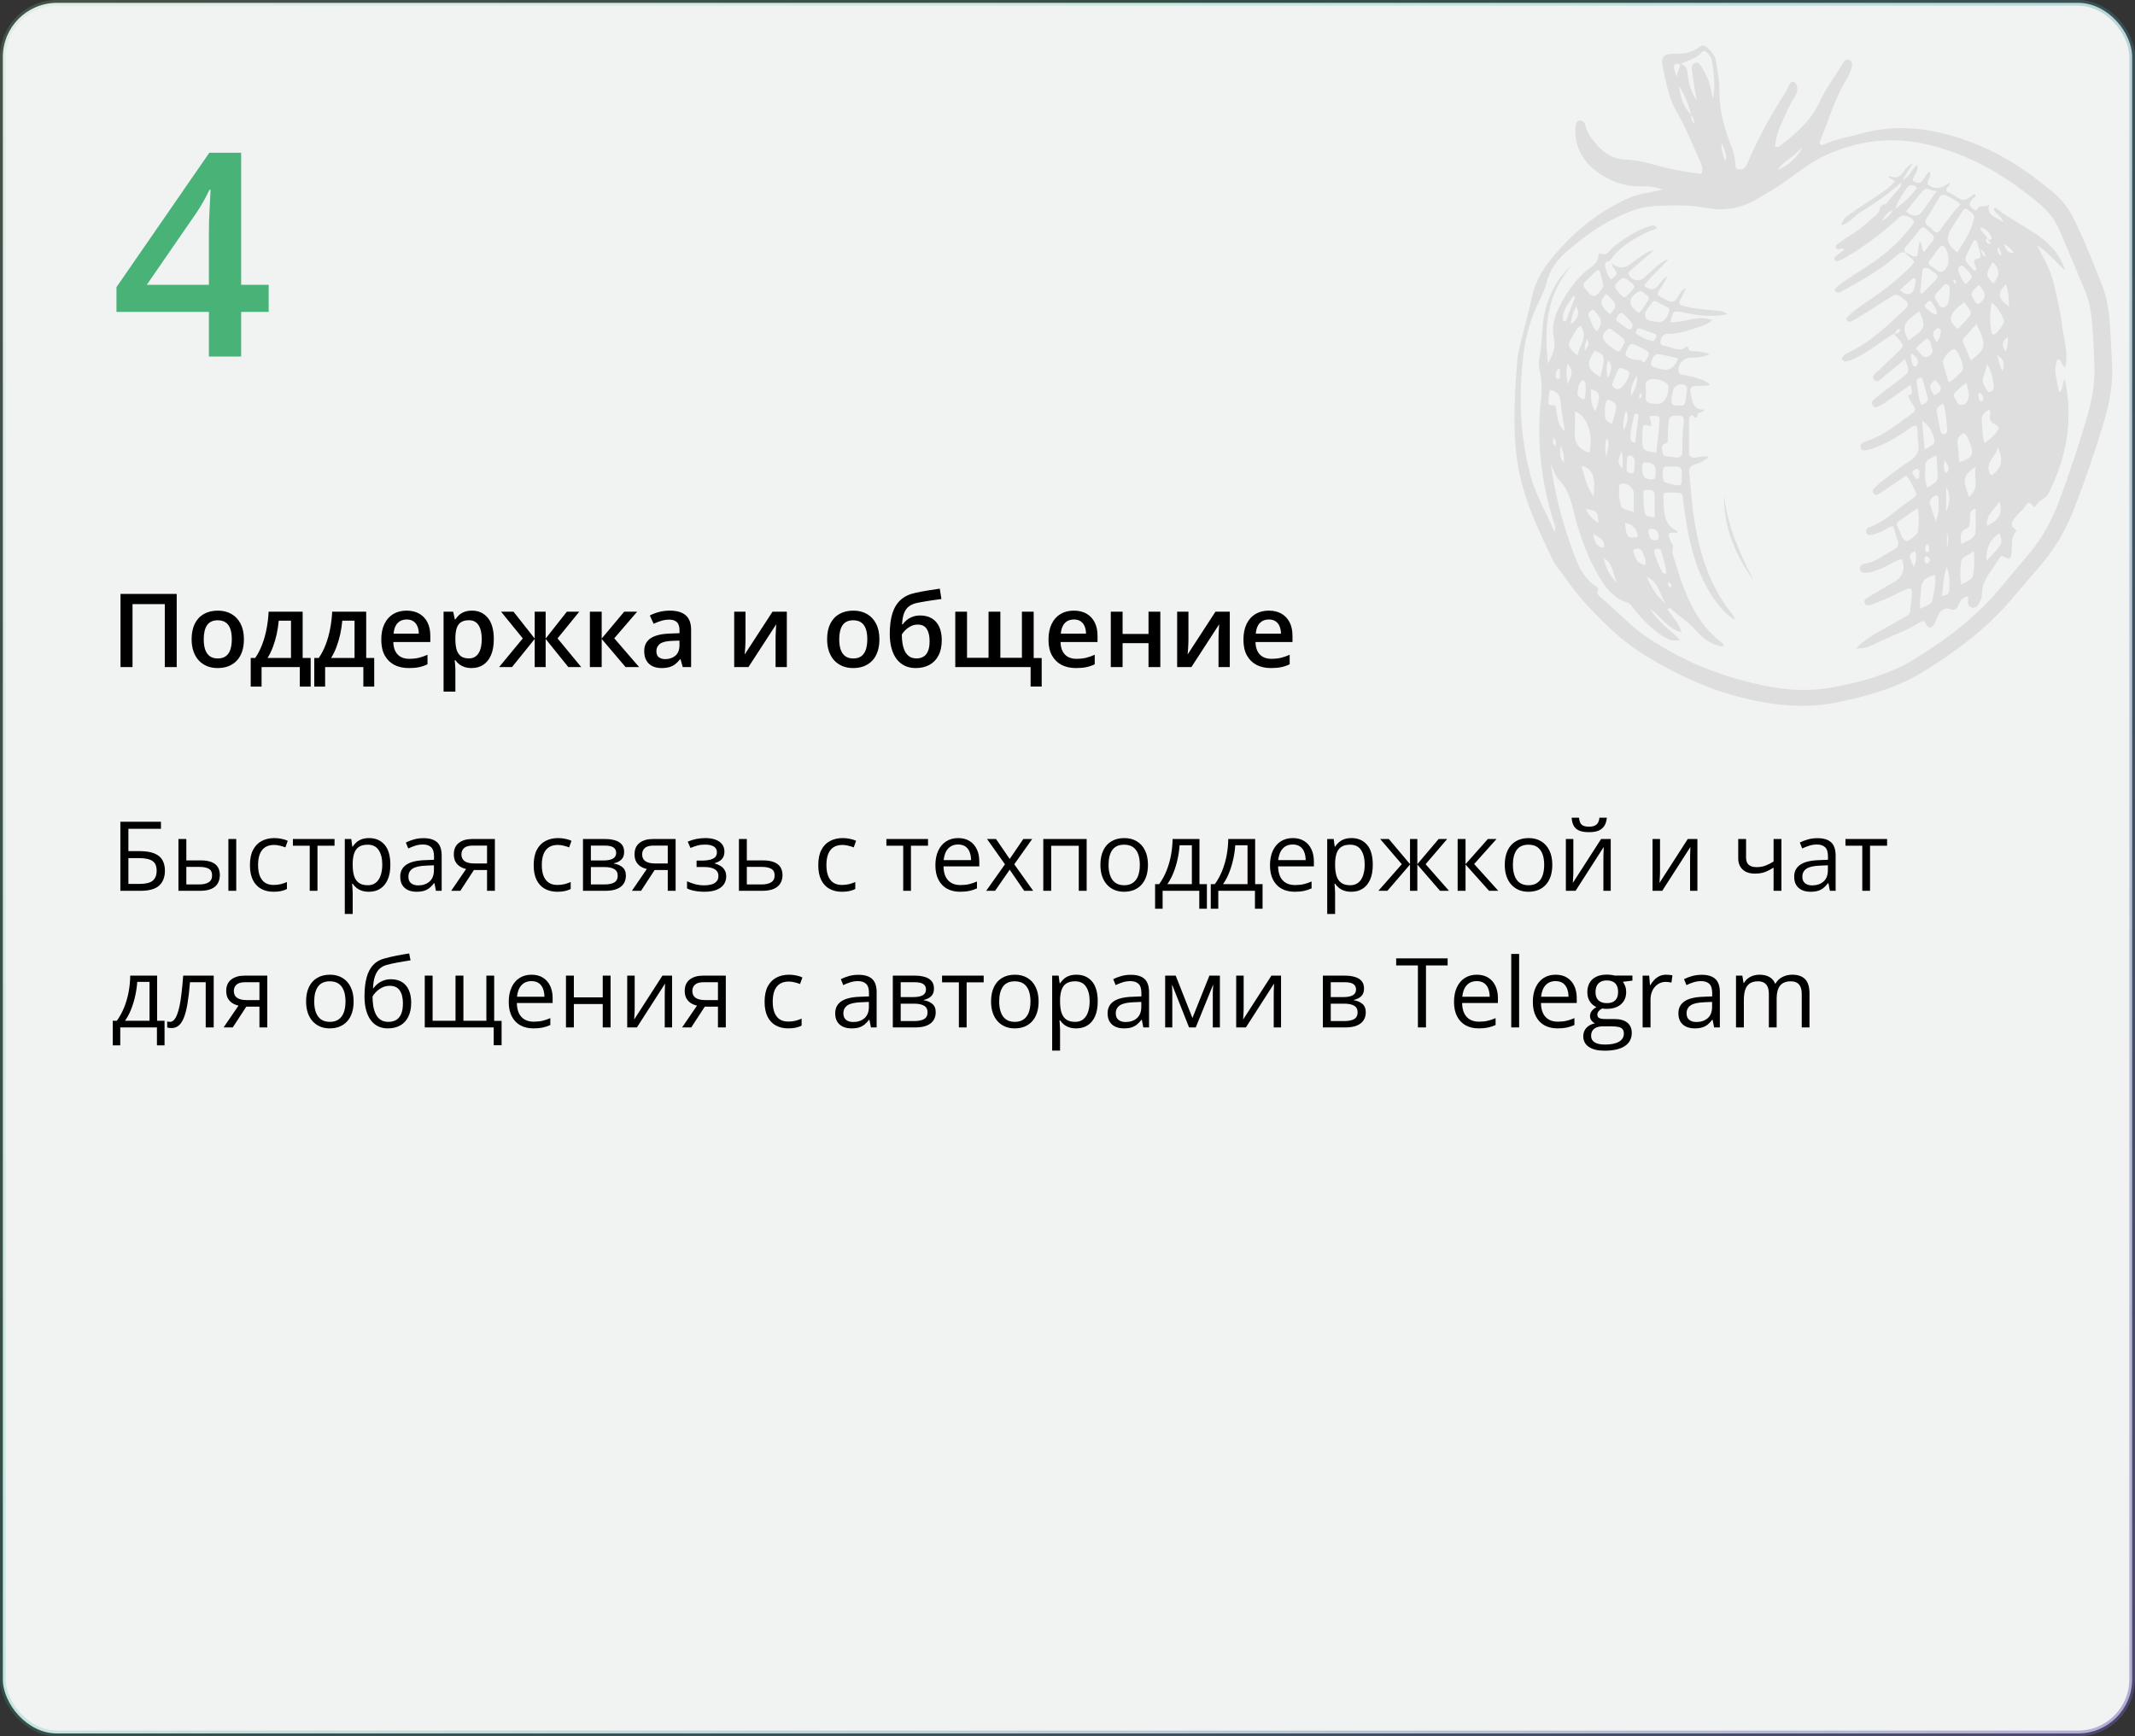
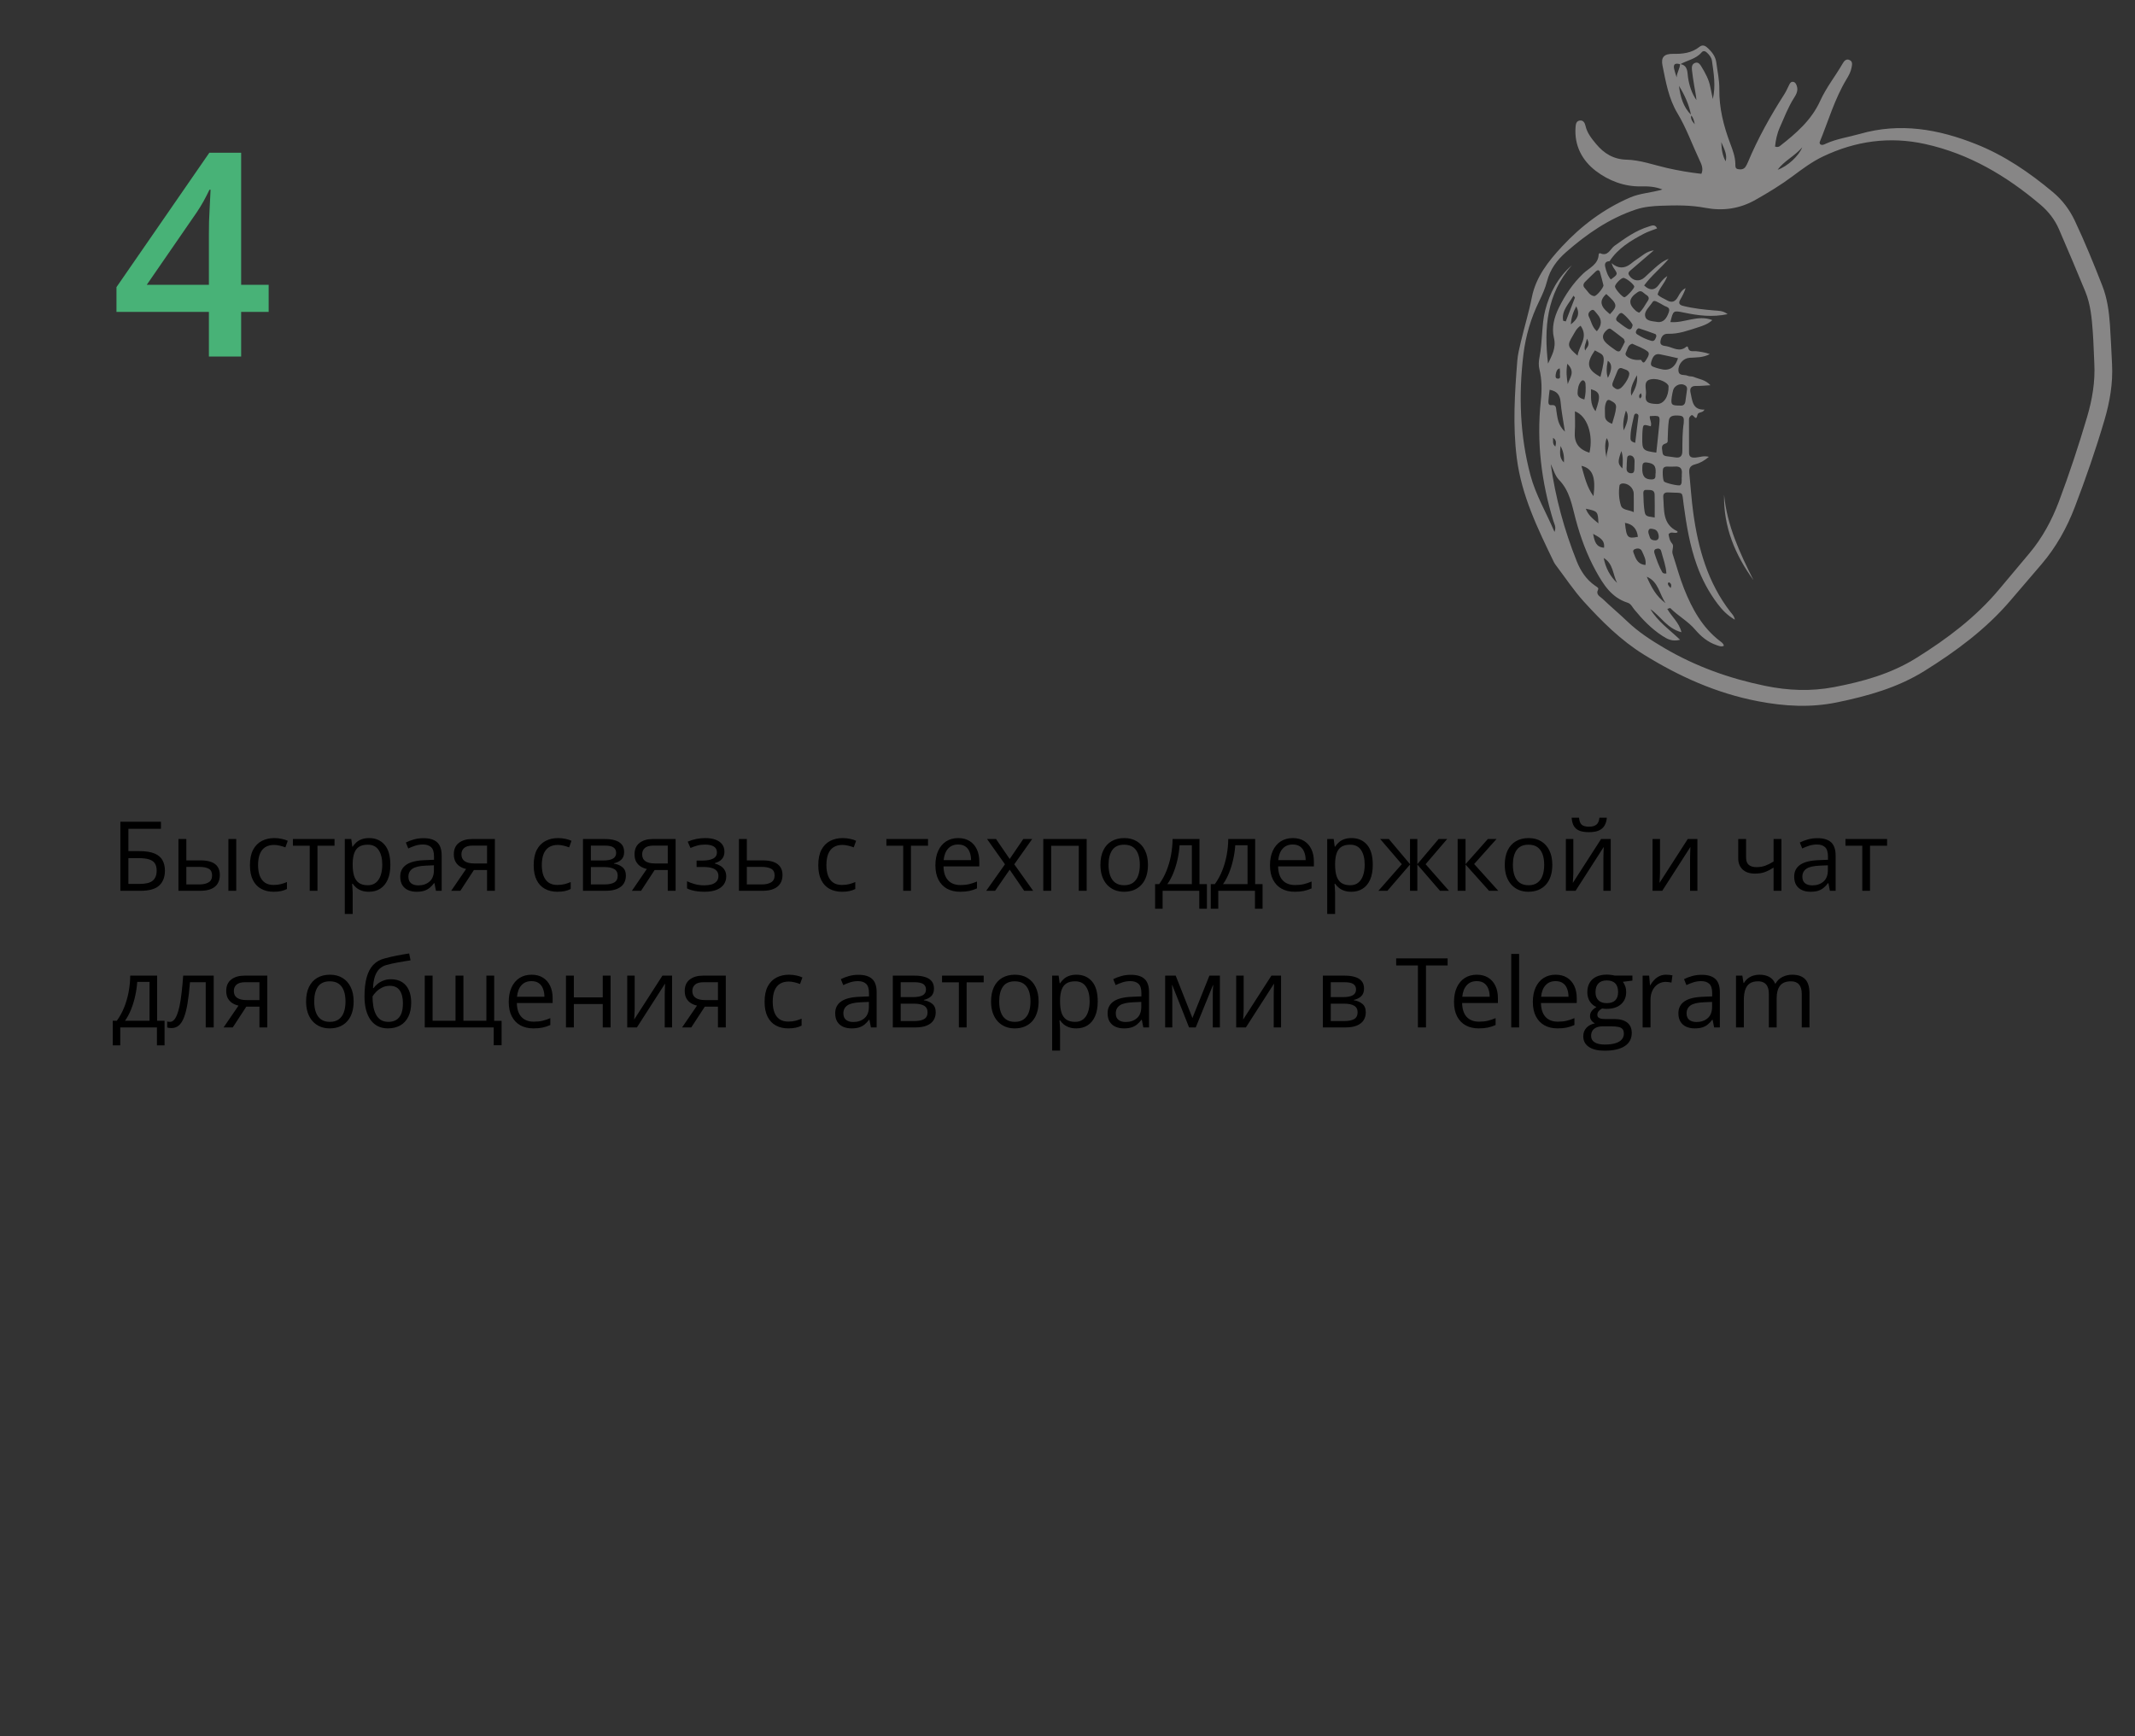
<svg xmlns="http://www.w3.org/2000/svg" width="375" height="305" viewBox="0 0 375 305" fill="none">
  <rect x="0" y="0" width="375" height="305" fill="#333333" stroke="none" />
-   <rect x="0.5" y="0.5" width="374" height="304" rx="9.5" fill="#F1F2F2" stroke="url(#paint0_linear_1502_105)" />
  <g clip-path="url(#clip0_1502_105)">
    <path d="M292.039 33.298C290.719 32.775 289.536 32.715 288.342 32.742C285.321 32.819 282.572 31.755 280.287 30.015C277.888 28.183 276.492 25.555 276.737 22.332C276.775 21.814 276.852 21.268 277.463 21.175C278.09 21.077 278.368 21.595 278.477 22.081C278.76 23.362 279.546 24.328 280.347 25.293C281.732 26.962 283.417 27.992 285.664 28.047C288.129 28.107 290.452 28.979 292.829 29.519C294.793 29.961 296.756 30.305 298.839 30.534C299.248 29.645 298.839 28.816 298.484 28.069C297.203 25.347 296.2 22.495 294.645 19.91C293.086 17.32 292.595 14.408 292.012 11.528C291.706 10.04 292.301 9.44 293.86 9.462C295.529 9.489 297.116 9.325 298.479 8.245C298.959 7.864 299.395 7.951 299.826 8.327C300.644 9.047 301.315 9.865 301.462 10.989C301.658 12.543 302.013 14.081 301.991 15.651C301.942 18.967 302.738 22.113 303.894 25.178C304.336 26.356 304.783 27.518 304.805 28.799C304.81 29.148 304.745 29.607 305.246 29.71C305.753 29.808 306.266 29.776 306.593 29.296C306.768 29.039 306.899 28.75 307.024 28.461C308.774 24.284 310.972 20.352 313.41 16.546C313.748 16.022 313.982 15.433 314.271 14.877C314.418 14.588 314.587 14.32 314.969 14.38C315.324 14.435 315.46 14.729 315.574 15.03C315.874 15.826 315.558 16.502 315.138 17.151C314.08 18.792 313.399 20.619 312.608 22.392C312.123 23.477 311.894 24.617 311.774 25.745C312.204 25.898 312.433 25.805 312.635 25.647C315.471 23.439 318.176 21.094 319.697 17.734C320.766 15.373 322.385 13.361 323.667 11.136C323.934 10.672 324.294 10.28 324.872 10.547C325.456 10.819 325.303 11.387 325.216 11.872C325.079 12.624 324.708 13.29 324.321 13.928C322.233 17.391 321.131 21.274 319.61 24.977C319.572 25.064 319.659 25.2 319.692 25.331C320.062 25.593 320.422 25.369 320.739 25.222C322.642 24.366 324.703 24.088 326.683 23.52C333.733 21.497 340.473 22.686 347.072 25.315C352.072 27.3 356.468 30.31 360.574 33.746C362.231 35.131 363.513 36.827 364.435 38.785C366.201 42.526 367.761 46.359 369.266 50.21C370.117 52.391 370.433 54.692 370.597 57.016C370.755 59.328 370.847 61.645 370.967 63.963C371.142 67.323 370.58 70.573 369.637 73.785C368.115 78.96 366.354 84.048 364.424 89.082C363.022 92.746 361.141 96.117 358.589 99.105C356.757 101.248 354.919 103.386 353.087 105.529C348.795 110.541 343.576 114.396 338.014 117.865C333.292 120.804 328.084 122.255 322.713 123.367C318.023 124.338 313.464 124.082 308.753 123.177C301.462 121.775 294.907 118.819 288.696 114.964C284.677 112.471 281.329 109.128 278.166 105.649C276.405 103.708 274.949 101.488 273.356 99.389C273.204 99.187 273.051 98.985 272.942 98.761C270.112 92.899 267.254 87.08 266.415 80.46C265.689 74.745 266.055 69.079 266.502 63.396C266.589 62.278 266.867 61.171 267.123 60.075C267.74 57.457 268.536 54.889 269.059 52.238C269.757 48.666 271.971 45.869 274.365 43.295C277.762 39.641 281.705 36.68 286.34 34.684C288.102 33.926 289.999 33.882 292.044 33.271L292.039 33.298ZM297.067 20.21C296.914 20.783 297.143 21.235 297.677 21.835C297.53 21.116 297.399 20.636 297.028 20.243C296.674 18.372 295.889 16.682 294.902 15.079C295.142 16.998 295.638 18.803 297.067 20.21ZM295.098 11.25C296.499 11.463 296.352 12.69 296.489 13.59C296.707 15.035 297.132 16.371 297.972 17.587C297.895 16.72 297.715 15.88 297.574 15.03C297.421 14.102 297.274 13.175 297.176 12.243C297.121 11.736 297.197 11.19 297.797 11.027C298.315 10.885 298.599 11.294 298.822 11.665C299.504 12.788 300.148 13.933 300.398 15.253C300.535 15.967 300.698 16.682 300.846 17.391C301.391 15.095 301.004 12.881 300.693 10.667C300.611 10.094 300.235 9.647 299.82 9.249C299.499 8.938 299.15 8.873 298.85 9.227C297.863 10.383 296.358 10.579 295.125 11.283C294.411 11.092 293.833 11.108 294.051 12.106C294.16 12.614 294.345 13.104 294.498 13.601C294.515 12.739 295.082 12.052 295.093 11.245L295.098 11.25ZM282.73 45.885C282.098 45.885 281.803 46.212 281.934 46.818C282.114 47.636 282.376 48.432 282.927 49.092C284.208 48.17 284.203 48.181 283.423 47.052C283.254 46.807 283.183 46.501 283.063 46.223C284.175 47.19 285.297 47.232 286.428 46.349C286.826 46.038 287.213 45.716 287.638 45.454C288.456 44.947 289.138 44.162 290.485 43.976C288.98 45.263 287.714 46.338 286.466 47.428C286.198 47.663 285.855 47.908 286.144 48.361C286.798 49.392 287.982 49.55 288.881 48.715C289.481 48.159 290.07 47.597 290.681 47.063C291.412 46.425 292.148 45.792 293.086 45.481C291.717 47.112 290.032 48.426 288.783 50.144C289.747 51.06 290.588 51.046 291.308 50.1C291.695 49.593 292.033 49.037 292.851 48.492C292.371 49.861 291.423 50.608 291.15 51.736C291.608 52.227 292.219 52.413 292.748 52.729C293.653 53.258 294.236 53.018 294.727 52.135C295.054 51.546 295.398 50.924 296.074 50.619C295.834 51.355 295.491 52.009 295.12 52.647C294.771 53.247 294.967 53.569 295.6 53.727C297.432 54.191 299.297 54.387 301.173 54.54C301.893 54.6 302.634 54.567 303.441 55.183C300.737 55.761 298.272 55.428 295.823 54.921C293.893 54.523 293.898 54.49 293.397 56.574C295.823 56.803 298.19 55.227 300.764 56.23C299.957 56.956 299.111 57.217 298.294 57.484C296.565 58.035 294.853 58.695 292.993 58.63C292.082 58.597 291.777 59.213 291.652 59.906C291.493 60.762 292.317 60.735 292.77 60.827C293.876 61.056 294.989 61.907 296.145 60.947C296.309 60.811 296.456 60.827 296.505 61.073C296.674 61.913 297.372 61.635 297.874 61.689C298.681 61.776 299.466 61.902 300.322 62.196C299.128 62.845 297.923 62.774 296.745 62.851C295.676 62.922 294.733 63.963 294.809 65.114C294.874 66.123 295.867 65.746 296.429 66.008C296.756 66.161 297.192 66.074 297.525 66.221C298.43 66.614 299.515 66.674 300.426 67.671C299.395 67.726 298.648 67.819 297.901 67.797C297.012 67.775 296.761 68.255 296.93 68.98C297.257 70.36 297.252 72.04 299.384 71.952C299.09 72.601 298.255 72.296 298.146 72.874C297.895 74.194 297.465 72.661 297.072 72.956C296.772 73.179 296.658 73.387 296.658 73.698C296.658 75.639 296.668 77.586 296.668 79.527C296.668 80.318 297.148 80.422 297.797 80.378C298.512 80.334 299.215 80.007 300.158 80.247C299.335 80.934 298.572 81.365 297.732 81.572C296.876 81.785 296.63 82.276 296.712 83.072C296.947 85.422 297.094 87.784 297.416 90.118C298.283 96.4 299.979 102.388 303.954 107.514C304.227 107.863 304.603 108.18 304.712 108.856C303.381 108.081 302.487 107.127 301.691 106.075C300.126 104.008 298.932 101.75 298.054 99.312C296.81 95.871 296.221 92.294 295.731 88.683C295.392 86.175 295.829 86.66 293.249 86.508C293.189 86.508 293.124 86.508 293.064 86.502C292.459 86.453 292.088 86.671 292.142 87.342C292.328 89.594 291.962 92.076 294.607 93.319C294.645 93.335 294.64 93.433 294.656 93.493C294.187 93.843 293.522 93.221 293.075 93.848C293.178 94.426 293.249 94.971 293.718 95.511C294.095 95.942 293.571 96.651 293.795 97.333C294.46 99.356 295 101.417 295.791 103.402C297.203 106.942 298.986 110.214 302.083 112.597C302.372 112.82 302.716 113.022 302.787 113.442C302.345 113.666 301.942 113.469 301.527 113.333C299.989 112.82 298.784 111.822 297.759 110.617C296.494 109.123 294.744 108.196 293.38 106.822C293.342 106.778 293.157 106.876 292.851 106.963C293.609 108.321 294.929 109.347 295.338 111.059C292.802 110.394 291.695 108.25 289.89 107.007C291.15 109.156 293.195 110.574 295.098 112.384C293.68 112.755 292.813 112.231 291.973 111.692C290.059 110.448 288.5 108.829 287.06 107.073C286.706 106.642 286.471 106.064 285.893 105.878C283.074 104.989 281.64 102.715 280.32 100.327C278.739 97.458 277.61 94.399 276.765 91.241C276.105 88.776 275.739 86.24 273.814 84.272C273.122 83.563 272.844 82.439 272.375 81.507C273.198 87.407 274.747 93.074 276.934 98.565C277.615 100.278 278.602 101.794 280.151 102.873C280.402 103.048 280.849 103.271 280.707 103.539C280.222 104.482 281.062 104.777 281.487 105.191C282.888 106.538 284.383 107.781 285.79 109.128C287.753 111.01 289.994 112.466 292.333 113.84C297.857 117.08 303.747 119.185 310.023 120.477C314.102 121.317 318.067 121.475 322.135 120.701C327.217 119.73 332.125 118.372 336.58 115.591C341.989 112.221 347.028 108.436 351.14 103.522C352.912 101.406 354.684 99.296 356.457 97.185C358.741 94.464 360.394 91.388 361.643 88.078C363.475 83.208 365.1 78.267 366.578 73.278C367.494 70.18 368.023 67.055 367.854 63.827C367.761 62.011 367.723 60.189 367.592 58.379C367.417 55.936 367.21 53.487 366.267 51.197C364.767 47.543 363.218 43.911 361.653 40.284C360.923 38.588 359.805 37.154 358.398 35.96C352.438 30.899 345.867 27 338.134 25.298C331.901 23.924 325.93 24.758 320.204 27.485C318.279 28.401 316.556 29.688 314.849 30.964C312.788 32.502 310.596 33.828 308.355 35.098C305.524 36.701 302.602 37.094 299.471 36.5C296.925 36.014 294.351 36.047 291.782 36.14C290.288 36.194 288.783 36.32 287.338 36.8C282.67 38.359 278.717 41.091 275.063 44.293C273.493 45.672 272.266 47.297 271.726 49.408C271.415 50.613 270.902 51.78 270.352 52.898C268.901 55.859 267.974 59.001 267.582 62.229C266.72 69.373 266.949 76.495 268.819 83.497C269.741 86.949 271.573 90.009 273.04 93.439C273.378 92.594 273.018 92.081 272.86 91.568C270.728 84.653 269.866 77.624 270.635 70.398C270.832 68.544 270.837 66.652 270.374 64.792C270.215 64.149 270.275 63.407 270.406 62.742C270.69 61.318 270.761 59.879 270.875 58.444C270.979 57.13 271.066 55.816 271.399 54.534C272.195 51.453 273.624 48.737 276.088 46.599C271.655 51.644 271.17 57.61 271.9 63.87C272.571 62.442 273.373 61.138 272.936 59.339C272.506 57.561 272.986 55.712 273.809 54.043C274.911 51.824 276.257 49.79 278.084 48.05C279.115 47.068 280.751 46.468 280.8 44.663C280.8 44.593 280.985 44.451 281.023 44.473C282.425 45.143 282.834 43.715 283.586 43.175C285.479 41.811 287.355 40.47 289.618 39.788C290.108 39.641 290.681 39.319 291.063 40.121C290.25 40.443 289.465 40.672 288.756 41.048C286.428 42.269 284.192 43.616 282.703 45.896L282.73 45.885ZM295.736 74.303C295.763 73.638 295.867 73.081 295 73.01C293.778 72.912 293.222 73.081 293.113 73.916C292.971 74.957 292.966 76.021 292.922 77.073C292.911 77.433 293.037 77.771 292.502 77.924C291.635 78.175 291.973 78.938 292.012 79.495C292.055 80.16 292.666 80.122 293.151 80.198C293.522 80.252 293.893 80.291 294.258 80.351C295.142 80.487 295.491 80.116 295.496 79.222C295.507 77.548 295.496 75.862 295.741 74.297L295.736 74.303ZM289.961 74.881C288.62 74.516 288.614 74.516 288.505 75.595C288.462 76.032 288.462 76.468 288.456 76.904C288.423 79.047 288.554 79.189 290.921 79.505C291.095 77.837 291.292 76.168 291.444 74.494C291.581 72.994 291.564 72.994 289.787 73.098C289.678 73.665 290.168 74.156 289.956 74.881H289.961ZM279.18 79.527C279.906 76.353 278.766 73.027 276.623 72.252C276.623 73.479 276.694 74.663 276.606 75.835C276.459 77.728 277.244 78.927 279.18 79.522V79.527ZM291.03 70.965C292.235 70.998 293.113 69.662 293.075 67.868C293.064 67.295 291.477 66.417 290.087 66.608C288.445 66.832 289.247 68.37 289.094 69.302C288.887 70.584 289.394 70.922 291.035 70.965H291.03ZM291.248 56.579C292.137 56.623 292.72 56.028 293.129 54.807C293.418 53.934 292.671 53.934 292.246 53.667C291.875 53.433 291.483 53.236 291.095 53.035C290.812 52.882 290.457 52.74 290.256 53.067C289.738 53.896 288.707 54.676 288.985 55.636C289.23 56.486 290.436 56.416 291.248 56.579ZM294.738 62.932C293.609 62.682 292.59 62.436 291.559 62.234C290.741 62.076 290.31 62.534 290.016 63.62C289.808 64.394 290.392 64.405 290.817 64.585C291.041 64.683 291.297 64.716 291.532 64.787C293.117 65.259 294.186 64.639 294.738 62.927V62.932ZM286.962 89.96C286.962 88.683 286.984 87.697 286.956 86.709C286.929 85.662 285.888 84.784 284.868 84.942C284.715 84.964 284.475 85.123 284.459 85.242C284.279 86.426 284.35 87.636 284.688 88.76C284.955 89.649 286.008 89.513 286.962 89.96ZM295.376 83.825C295.376 83.825 295.392 83.825 295.403 83.825C295.403 83.639 295.387 83.448 295.403 83.263C295.512 82.308 295.12 81.867 294.138 81.96C293.707 81.998 293.266 81.96 292.829 81.96C292.573 81.96 292.328 82.003 292.164 82.221C291.952 82.499 292.05 84.326 292.279 84.583C292.53 84.866 294.891 85.417 295.131 85.221C295.256 85.123 295.349 84.926 295.365 84.763C295.403 84.457 295.376 84.141 295.376 83.83V83.825ZM281.64 50.128C281.438 49.348 281.258 48.557 281.023 47.788C280.898 47.374 280.576 47.407 280.309 47.657C279.677 48.252 279.06 48.868 278.439 49.479C278.079 49.833 277.992 50.242 278.368 50.624C278.875 51.131 279.186 51.916 280.004 52.015C280.407 52.064 281.629 50.564 281.645 50.128H281.64ZM285.397 60.059C285.31 59.829 285.299 59.6 285.173 59.502C284.453 58.924 283.706 58.373 282.965 57.817C282.73 57.643 282.523 57.735 282.31 57.904C281.34 58.701 281.285 59.513 282.212 60.342C282.719 60.795 283.281 61.182 283.837 61.569C284.094 61.744 284.432 61.858 284.644 61.509C284.928 61.035 285.151 60.528 285.391 60.059H285.397ZM290.637 90.914C290.637 89.561 290.67 88.209 290.626 86.857C290.594 85.924 289.77 86.104 289.214 86.055C288.538 85.995 288.641 86.573 288.652 86.977C288.674 87.784 288.696 88.596 288.8 89.398C288.963 90.674 288.99 90.674 290.637 90.914ZM274.867 75.819C274.562 73.796 274.245 72.209 274.109 70.605C274.005 69.373 273.476 68.702 272.184 68.468C272.108 69.149 272.009 69.76 271.977 70.376C271.955 70.731 271.939 71.227 272.489 71.162C273.416 71.053 273.291 71.74 273.378 72.247C273.58 73.392 273.591 74.608 274.867 75.824V75.819ZM281.105 66.204C282.18 62.011 281.711 62.474 280.129 61.547C278.542 63.838 278.75 64.934 281.105 66.204ZM286.684 60.375C285.893 60.615 285.888 61.324 285.61 61.842C285.386 62.262 285.593 62.518 285.942 62.747C286.646 63.2 287.387 63.282 288.211 63.216C288.325 63.205 288.56 64.121 289.001 63.418C289.301 62.927 289.901 62.163 289.427 61.771C288.647 61.127 287.589 60.811 286.689 60.375H286.684ZM294.989 71.238C295.54 71.325 295.943 71.151 296.03 70.507C296.123 69.826 296.221 69.144 296.314 68.462C296.347 68.206 296.314 67.95 296.107 67.781C295.338 67.159 294.1 67.617 293.855 68.615C293.767 68.98 293.686 69.351 293.637 69.722C293.451 71.091 293.587 71.243 294.989 71.243V71.238ZM277.621 57.217C276.863 57.714 276.612 58.384 276.263 58.957C275.232 60.647 275.298 60.909 277.092 62.469C277.37 60.686 279.055 59.23 277.621 57.217ZM287.905 54.938C288.592 54.36 288.941 53.542 289.432 52.838C289.77 52.353 289.525 52.004 289.105 51.758C288.663 51.502 288.336 50.858 287.649 51.317C286.024 52.402 285.937 53.383 287.365 54.638C287.496 54.752 287.676 54.812 287.9 54.932L287.905 54.938ZM285.113 48.819C284.672 48.868 283.619 49.975 283.663 50.351C283.717 50.815 284.993 52.249 285.326 52.216C285.664 52.184 287.044 50.695 287.049 50.362C287.049 49.964 285.56 48.77 285.113 48.819ZM286.177 65.588C286.079 64.972 285.441 64.928 284.961 64.716C284.541 64.525 284.257 64.765 284.099 65.152C283.837 65.779 283.586 66.412 283.33 67.039C283.183 67.399 283.079 67.753 283.45 68.042C283.794 68.309 284.083 68.533 284.595 68.228C285.119 67.917 286.209 66.368 286.177 65.594V65.588ZM279.889 87.162C280.325 83.764 279.709 82.276 277.768 81.829C278.308 83.726 278.717 85.581 279.889 87.162ZM290.806 83.05C290.861 81.79 290.496 81.403 289.241 81.24C288.467 81.141 288.483 81.627 288.462 82.145C288.391 83.612 288.876 84.234 290.108 84.223C291.03 84.217 290.676 83.459 290.812 83.05H290.806ZM283.156 74.45C283.456 73.381 283.783 72.503 283.854 71.56C283.908 70.835 283.341 70.627 282.861 70.349C282.627 70.213 282.359 70.191 282.212 70.453C281.754 71.26 281.918 72.16 281.907 73.027C281.896 73.736 282.338 74.134 283.161 74.45H283.156ZM282.774 55.194C284.17 53.738 284.104 53.422 282.13 51.644C281.08 52.564 281.025 53.503 281.967 54.463C282.185 54.681 282.425 54.878 282.774 55.189V55.194ZM280.478 58.188C281.369 57.148 281.407 56.161 280.593 55.227C280.511 55.134 280.445 55.025 280.358 54.938C280.107 54.703 279.933 54.229 279.469 54.523C279.066 54.78 278.859 55.194 279.088 55.647C279.502 56.459 279.622 57.435 280.478 58.188ZM292.562 105.96C291.466 104.406 291.308 102.154 289.241 101.308C290.021 103.092 290.91 104.793 292.562 105.96ZM292.693 100.73C292.617 99.378 292.11 98.118 291.782 96.826C291.668 96.367 291.281 96.291 290.888 96.422C290.517 96.542 290.496 96.885 290.599 97.191C290.97 98.314 291.357 99.438 291.941 100.474C292.072 100.708 292.301 100.796 292.693 100.736V100.73ZM290.915 59.148C290.932 58.935 290.915 58.739 290.719 58.668C289.798 58.335 288.876 57.992 287.938 57.697C287.676 57.615 287.513 57.866 287.398 58.095C287.273 58.352 287.311 58.575 287.551 58.728C288.331 59.23 289.165 59.633 290.054 59.873C290.626 60.026 290.752 59.519 290.905 59.148H290.915ZM285.413 91.847C285.68 94.459 285.882 94.666 287.687 94.301C287.527 92.875 286.769 92.057 285.413 91.847ZM280.244 72.236C281.214 69.444 281.083 68.86 279.442 68.364C279.518 69.64 279.208 70.949 280.244 72.236ZM284.819 54.981C284.404 54.981 284.252 55.358 284.028 55.636C283.81 55.908 283.794 56.23 284.083 56.454C284.672 56.906 285.261 57.375 285.899 57.746C286.482 58.079 286.667 57.572 286.76 57.141C286.826 56.825 285.19 55.036 284.813 54.976L284.819 54.981ZM287.213 77.793C287.415 76.157 287.6 74.641 287.785 73.125C287.813 72.918 287.709 72.76 287.535 72.689C287.229 72.569 287.055 72.787 287.006 73.027C286.722 74.352 286.351 75.666 286.384 77.04C286.389 77.379 286.575 77.613 287.218 77.793H287.213ZM285.73 81.605C285.719 81.856 285.697 82.101 285.697 82.352C285.708 82.903 286.068 83.137 286.542 83.132C287.049 83.121 287.055 82.685 287.071 82.314C287.093 81.878 287.098 81.447 287.104 81.011C287.109 80.416 286.766 79.974 286.237 80.002C285.675 80.029 285.811 80.651 285.757 81.054C285.73 81.24 285.735 81.425 285.724 81.61L285.73 81.605ZM289.012 99.247C289.187 98.336 288.734 97.578 288.402 96.826C288.162 96.28 287.573 96.269 287.115 96.482C286.646 96.695 286.94 97.109 287.055 97.442C287.376 98.353 287.813 99.149 289.012 99.252V99.247ZM278.286 70.169C278.537 69.226 278.548 68.304 278.482 67.393C278.455 67.028 278.101 66.57 277.741 66.952C277.228 67.502 277.108 68.309 277.092 69.051C277.075 69.689 277.561 69.989 278.281 70.169H278.286ZM274.567 56.35C274.72 56.388 274.867 56.421 275.02 56.459C275.559 55.074 276.099 53.689 276.623 52.298C276.645 52.249 276.519 52.14 276.372 51.944C275.532 53.422 274.223 54.572 274.567 56.35ZM312.226 29.825C313.988 29.225 315.978 27.36 316.551 25.876C315.176 27.474 313.35 28.259 312.226 29.825ZM281.678 98.02C282.01 99.727 282.768 101.205 284.034 102.399C283.27 100.927 283.374 98.985 281.678 98.02ZM280.751 91.939C280.674 89.834 280.642 89.802 278.537 89.365C278.935 90.451 279.72 91.099 280.751 91.939ZM282.398 63.369C282.129 64.663 282.138 65.666 282.425 66.379C283.188 64.874 283.179 63.87 282.398 63.369ZM290.746 94.928C291.314 94.917 291.493 94.404 291.232 93.662C291.068 93.194 290.746 92.97 290.283 92.915C290.048 92.888 289.759 92.79 289.612 93.057C289.383 93.483 289.645 93.886 289.754 94.29C289.89 94.813 290.294 94.911 290.746 94.928ZM279.824 93.777C280.075 95.157 280.347 96.106 281.743 96.215C281.896 94.846 280.985 94.426 279.824 93.777ZM285.195 75.59C285.997 73.97 286.122 72.874 285.582 72.132C285.139 73.51 285.01 74.663 285.195 75.59ZM275.369 67.481C275.663 66.417 276.803 65.326 275.281 63.898C275.058 65.299 275.172 66.379 275.369 67.481ZM287.513 65.905C286.94 67.05 286.226 68.146 286.526 69.515C287.169 68.402 287.72 67.263 287.513 65.905ZM275.908 56.983C277.097 56.056 277.55 55.161 276.863 53.798C276.328 54.791 275.99 55.718 275.908 56.983ZM282.196 76.959C281.765 78.169 281.972 79.374 282.201 80.591C282.01 79.369 283.063 78.202 282.196 76.959ZM284.786 79.227C284.11 81.114 284.137 81.469 284.961 82.292C285.064 81.218 285.113 80.209 284.786 79.227ZM303.098 28.341C303.409 27.223 302.918 26.291 302.334 24.966C302.378 26.4 302.585 27.398 303.098 28.341ZM274.098 78.344C273.978 79.604 273.891 80.449 274.687 81.234C274.785 80.194 274.589 79.231 274.098 78.344ZM273.951 64.705C273.471 64.852 273.378 65.212 273.296 65.566C273.215 65.921 273.122 66.444 273.531 66.504C274.256 66.619 273.94 65.954 273.994 65.61C274.038 65.321 273.973 65.021 273.951 64.705ZM278.744 59.486C278.548 60.386 278.166 60.827 278.417 61.591C278.7 60.969 279.409 60.664 278.744 59.486ZM272.778 76.91C272.833 77.417 272.615 78.017 273.198 78.436C273.307 77.864 273.455 77.319 272.778 76.91ZM293.435 103.299C293.647 102.792 293.527 102.497 293.173 102.301C293.135 102.279 292.96 102.388 292.955 102.448C292.928 102.775 293.162 102.977 293.435 103.299ZM288.211 69.068C287.894 69.335 287.791 69.629 288.042 70C288.429 69.744 288.391 69.422 288.211 69.068Z" fill="#CFCDCE" fill-opacity="0.54" />
-     <path d="M334.72 44.423C333.913 44.08 333.434 44.636 332.915 45.089C330.118 47.559 326.852 49.304 323.623 51.109C323.405 51.229 323.176 51.36 322.942 51.404C322.784 51.431 322.56 51.366 322.44 51.257C322.222 51.066 322.249 50.782 322.451 50.597C322.86 50.215 323.28 49.828 323.743 49.517C325.467 48.372 327.222 47.281 328.935 46.119C331.492 44.385 333.744 42.307 335.637 39.853C335.904 39.504 336.476 39.161 335.969 38.583C335.457 37.999 334.284 37.672 333.788 38.016C333.434 38.266 333.139 38.605 332.812 38.894C330.178 41.222 327.391 43.349 324.338 45.116C323.907 45.367 323.46 45.607 322.996 45.792C322.724 45.901 322.369 45.999 322.2 45.612C322.08 45.34 322.266 45.127 322.462 44.969C322.942 44.592 323.432 44.233 323.912 43.878C323.7 43.485 323.438 43.671 323.22 43.725C322.898 43.802 322.576 43.878 322.456 43.469C322.375 43.196 322.587 43 322.789 42.858C323.662 42.247 324.518 41.609 325.423 41.053C326.503 40.393 327.473 39.608 328.384 38.746C329.016 38.141 330.053 37.541 330.118 36.859C330.227 35.72 331.285 36.09 331.645 35.441C332.065 34.689 332.763 34.1 333.314 33.413C333.581 33.08 333.962 32.807 333.973 32.066C332.779 33.02 331.743 33.92 330.631 34.727C329.464 35.572 328.269 36.39 327.015 37.094C325.799 37.776 325.047 39.128 323.422 39.581C323.623 38.49 324.321 38.037 324.943 37.596C326.426 36.549 327.98 35.594 329.469 34.563C330.636 33.756 331.928 33.091 332.79 31.81C332.365 31.531 332.01 31.291 331.634 31.046C331.738 30.997 331.852 30.893 331.901 30.921C333.019 31.45 333.777 31.046 334.41 30.07C334.791 29.481 335.315 28.979 336.035 28.641C335.484 29.508 334.939 30.37 334.148 31.608C335.626 30.991 335.702 29.623 336.754 28.968C337.054 30.141 335.975 30.806 335.975 31.761C337.916 33.031 337.861 30.582 338.952 30.157C339.323 31.003 338.527 31.564 338.532 32.295C339.874 33.566 341.188 32.977 342.497 32.05C342.562 32.764 341.739 32.846 341.87 33.451C342.028 33.833 342.453 33.855 342.769 34.035C343.473 34.438 344.187 35.087 344.918 35.109C345.539 35.125 346.188 34.416 346.843 34.018C347.203 34.553 346.663 34.684 346.483 34.913C345.736 35.861 345.758 36.172 346.717 36.805C346.859 36.898 347.039 36.925 347.203 36.979C347.432 35.638 348.931 36.734 349.438 35.747C348.762 37.912 350.605 38.103 351.843 39.008C351.543 37.896 350.469 37.59 350.18 36.723C350.289 36.538 350.502 36.478 350.633 36.581C353.228 38.659 356.315 40.006 358.916 42.078C360.71 43.513 362.057 45.247 362.728 47.483C361.043 46.07 359.739 44.254 357.771 43.076C358.872 45.252 360.165 47.325 360.71 49.724C361.266 52.167 361.888 54.583 362.172 57.092C362.45 59.54 363.371 61.934 362.75 64.47C361.964 64.285 362.313 63.254 361.392 63.096C360.53 65.07 361.392 66.908 361.643 68.926C362.624 68.26 362.062 67.208 362.684 66.646C364.184 73.681 363.017 80.329 359.794 86.688C359.27 87.718 357.967 87.909 357.504 88.978C357.482 89.027 357.204 89.043 357.166 88.989C356.069 87.413 355.813 89.103 355.284 89.507C354.793 89.883 354.395 90.385 353.992 90.865C353.419 91.546 352.945 92.272 353.954 92.975C354.177 93.133 354.15 93.308 354.052 93.422C353.087 94.551 353.49 95.936 353.305 97.213C353.158 98.243 352.945 98.358 351.941 97.785C351.516 97.545 351.358 97.714 351.216 97.971C350.071 100.081 348.081 101.777 348.113 104.466C348.119 104.995 347.835 105.556 347.584 106.053C347.355 106.511 346.946 106.865 346.368 106.723C345.779 106.576 345.621 106.123 345.67 105.562C345.692 105.322 345.85 105.082 345.567 104.749C344.852 104.913 344.351 105.333 344.073 106.096C343.789 106.871 343.424 107.361 342.393 106.969C341.581 106.663 340.795 107.258 340.37 108.174C340.13 108.681 339.983 109.243 339.672 109.701C339.192 110.415 338.712 110.437 338.309 109.63C337.949 108.916 337.605 109.047 337.153 109.336C334.731 110.901 331.967 111.762 329.415 113.066C328.444 113.562 327.408 113.987 326.012 113.906C327.064 112.837 328.051 112.095 329.131 111.473C330.969 110.415 332.812 109.363 334.671 108.349C335.157 108.081 335.473 107.765 335.528 107.214C335.626 106.216 335.762 105.218 335.8 104.22C335.833 103.38 335.549 103.19 334.753 103.533C333.663 104.002 332.621 104.591 331.53 105.076C330.62 105.485 329.676 105.834 328.738 106.183C328.335 106.336 327.828 106.543 327.561 106.047C327.222 105.425 327.795 105.142 328.199 104.891C329.365 104.16 330.565 103.473 331.749 102.77C332.07 102.579 332.403 102.399 332.73 102.208C334.25 101.321 334.691 99.981 334.055 98.189C332.883 98.456 331.939 99.23 330.86 99.689C329.873 100.108 328.897 100.517 327.822 100.626C327.37 100.67 326.868 100.626 326.726 100.125C326.557 99.541 326.955 99.078 327.473 99.018C329.502 98.778 330.963 97.403 332.67 96.525C333.423 96.138 333.592 95.626 333.281 94.829C332.986 94.077 332.823 93.275 332.588 92.463C331.754 92.446 331.214 93.052 330.538 93.324C329.9 93.581 329.295 93.93 328.591 93.99C328.259 94.017 327.953 93.93 327.828 93.586C327.675 93.166 327.855 92.79 328.226 92.659C331.067 91.65 333.128 89.463 335.566 87.838C336.809 87.009 336.793 86.938 336.067 85.575C335.718 84.921 335.462 84.201 334.775 83.541C333.935 84.119 333.074 84.713 332.212 85.297C331.536 85.755 330.86 86.208 330.183 86.655C329.802 86.906 329.355 87.135 329.033 86.655C328.798 86.306 329.027 85.929 329.311 85.651C329.671 85.302 330.025 84.942 330.423 84.642C332.027 83.437 333.57 82.134 335.277 81.092C336.645 80.258 337.185 79.265 336.929 77.711C336.771 76.746 336.907 75.737 336.64 74.793C335.806 74.755 335.402 75.306 334.906 75.633C333.275 76.702 331.634 77.733 329.813 78.447C329.404 78.606 329 78.818 328.575 78.894C327.948 78.998 327.032 79.478 326.797 78.6C326.579 77.782 327.528 77.618 328.166 77.389C331.11 76.342 333.45 74.319 335.953 72.552C336.487 72.176 336.405 71.718 336.1 71.243C335.724 70.671 335.309 70.125 335.097 69.433C335.897 69.433 336.036 68.831 335.517 67.628C334.175 68.571 332.85 69.509 331.519 70.442C331.214 70.654 330.903 70.878 330.565 71.047C330.031 71.32 329.36 71.903 328.913 71.2C328.493 70.54 329.262 70.06 329.714 69.695C331.078 68.593 332.506 67.573 333.886 66.499C335.457 65.272 335.451 65.261 334.584 63.085C333.455 64.023 332.414 64.983 331.263 65.795C330.625 66.248 329.911 67.513 329.147 66.673C328.558 66.024 329.747 65.348 330.282 64.803C331.329 63.723 332.463 62.73 333.526 61.667C334.431 60.762 334.421 60.658 333.57 59.666C333.248 59.289 332.905 58.924 332.572 58.564C333.383 58.669 333.77 58.411 333.733 57.79C333.123 57.73 333.035 58.395 332.616 58.597C330.445 59.96 328.477 61.634 326.148 62.752C325.526 63.052 324.927 63.396 324.234 63.494C323.967 63.532 323.749 63.429 323.607 63.189C323.443 62.91 323.629 62.698 323.776 62.518C323.929 62.332 324.141 62.163 324.36 62.065C328.378 60.276 331.465 57.255 334.606 54.316C335.353 53.618 335.255 53.193 334.421 52.565C333.025 51.518 333.041 51.545 331.525 52.533C329.687 53.727 327.822 54.878 325.963 56.034C325.646 56.23 325.303 56.394 324.954 56.514C324.812 56.563 324.567 56.492 324.452 56.388C324.24 56.192 324.3 55.919 324.474 55.723C325.33 54.796 326.334 54.054 327.386 53.367C330.167 51.54 332.817 49.55 335.2 47.215C336.487 45.956 336.487 45.967 335.02 44.816C334.884 44.707 334.791 44.538 334.677 44.396C335.391 44.489 335.904 45.296 336.754 45.012C336.874 44.178 336.994 43.36 337.142 42.367C337.769 42.978 337.365 43.753 337.965 44.26C338.445 43.644 338.843 43.093 339.285 42.58C339.792 41.997 339.808 41.495 339.181 40.999C338.887 40.77 338.619 40.508 338.347 40.246C337.878 39.799 337.529 39.87 337.131 40.393C336.384 41.391 335.593 42.356 334.78 43.294C334.421 43.709 334.431 44.053 334.742 44.445L334.72 44.423ZM349.095 42.078C349.04 42.046 348.991 41.991 348.937 41.986C348.888 41.986 348.784 42.029 348.784 42.057C348.762 42.547 349.008 42.815 349.684 42.913C349.477 42.515 349.422 42.176 349.029 42.029C349.46 42.122 350.066 42.264 349.722 41.528C349.384 40.808 348.833 40.148 347.781 39.908C348.01 40.933 348.964 41.255 349.095 42.078ZM347.743 43.905C347.279 43.404 347.639 42.509 346.886 42.111C346.379 42.58 346.199 43.251 345.888 43.834C344.923 45.629 344.929 45.634 346.336 47.106C346.526 47.303 346.657 47.646 347.055 47.499C347.241 47.03 346.881 46.676 346.799 46.267C346.734 45.95 346.701 45.552 347.083 45.514C348.468 45.372 347.59 44.434 347.71 43.856C348.239 44.08 347.993 44.974 348.724 45.04C348.611 44.273 348.284 43.894 347.743 43.905ZM344.367 35.878C343.516 35.174 342.742 34.776 341.962 34.389C341.351 34.084 340.893 34.182 340.539 34.782C339.814 36.025 339.088 37.268 338.336 38.495C338.041 38.981 338.183 39.297 338.576 39.613C338.919 39.886 339.263 40.164 339.568 40.475C340.135 41.069 340.512 40.824 340.899 40.262C341.924 38.768 342.998 37.307 344.373 35.872L344.367 35.878ZM343.805 44.325C345.054 42.433 346.15 40.677 346.69 38.577C346.979 37.454 346.123 37.334 345.687 36.881C345.136 36.309 344.803 36.952 344.547 37.328C343.882 38.31 343.249 39.319 342.628 40.333C341.846 41.609 341.988 42.744 343.053 43.736C343.233 43.905 343.435 44.042 343.805 44.325ZM347.154 56.906C346.368 57.779 345.709 58.515 345.049 59.246C344.771 59.551 344.7 59.9 344.858 60.282C345.283 61.285 345.714 62.289 346.161 63.33C348.893 61.22 348.98 60.696 347.148 56.912L347.154 56.906ZM336.82 89.245C335.609 90.09 334.551 90.816 333.499 91.563C332.915 91.977 333.243 92.474 333.472 92.888C333.881 93.63 333.913 94.639 334.797 95.037C335.146 95.195 336.864 93.837 336.896 93.384C336.984 92.103 337.18 90.81 336.814 89.24L336.82 89.245ZM342.257 67.175C343.255 66.679 343.838 65.937 344.503 65.294C344.803 65.005 344.841 64.634 344.754 64.252C344.542 63.33 344.225 62.452 343.685 61.667C343.538 61.449 343.364 61.296 343.075 61.351C342.426 61.476 341.122 63.112 341.27 63.696C341.553 64.83 341.902 65.948 342.257 67.175ZM340.174 33.571C339.165 33.587 338.483 32.764 337.834 33.446C336.738 34.591 335.811 35.9 334.802 37.154C335.075 37.361 335.206 37.498 335.369 37.585C336.315 38.09 337.096 37.907 337.714 37.034C338.434 36.02 339.159 35.005 340.174 33.577V33.571ZM337.267 106.936C338.249 106.407 339.268 106.271 339.448 105.3C339.705 103.92 340.07 102.524 339.885 100.992C338.44 101.33 337.436 101.903 337.409 103.533C337.392 104.575 337.109 105.611 337.267 106.942V106.936ZM337.103 54.665C334.197 56.797 334.001 57.343 335.173 59.807C338.238 57.746 338.358 57.446 337.103 54.665ZM342.202 45.738C342.235 45.034 342.104 44.303 341.733 43.633C341.422 43.06 341.041 42.94 340.604 43.529C340.086 44.233 339.59 44.952 339.039 45.629C338.603 46.169 338.761 46.512 339.285 46.823C339.606 47.014 339.928 47.21 340.217 47.45C340.855 47.968 341.319 47.788 341.777 47.188C342.104 46.763 342.251 46.321 342.197 45.743L342.202 45.738ZM346.679 96.798C345.845 97.616 344.634 97.616 344.471 98.663C344.269 99.956 344.258 101.308 344.482 102.71C346.188 101.793 346.57 101.543 346.63 100.806C346.728 99.596 346.881 98.374 346.679 96.793V96.798ZM348.582 77.858C349.569 77.149 350.213 76.49 350.774 75.759C351.113 75.323 351.238 74.881 350.535 74.597C349.575 74.21 349.253 73.523 349.608 72.519C349.651 72.394 349.504 72.198 349.417 71.941C348.642 72.378 348.004 72.836 348.081 73.779C348.19 75.066 348.146 76.375 348.577 77.858H348.582ZM340.13 79.991C339.105 80.52 338.205 80.776 338.167 81.725C338.112 82.99 338.014 84.293 338.499 85.695C339.312 85.035 340.408 84.882 340.343 83.633C340.283 82.521 340.217 81.409 340.135 79.991H340.13ZM345 53.105C342.72 54.763 341.624 56.192 343.936 57.779C344.509 57.146 345.076 56.481 345.681 55.865C346.194 55.347 346.33 54.839 345.845 54.234C345.572 53.896 345.327 53.541 345 53.1V53.105ZM344.105 81.174C346.434 80.52 346.854 79.772 345.987 77.842C345.709 77.226 345.589 76.511 344.983 76.086C344.007 76.473 343.691 77.149 343.854 78.175C344.013 79.156 344.024 80.165 344.1 81.174H344.105ZM344.503 95.631C345.578 94.862 346.848 94.737 346.968 93.472C347.094 92.146 346.995 90.805 346.995 89.338C345.899 89.654 346.025 90.379 345.998 91.028C345.97 91.705 346.096 92.572 345.387 92.861C344.073 93.401 344.4 94.355 344.503 95.631ZM349.815 53.171C349.455 55.09 349.504 56.781 349.798 58.477C349.831 58.662 350.022 58.771 350.229 58.749C350.742 58.7 352.154 56.775 351.947 56.274C351.505 55.205 351.113 54.076 349.82 53.171H349.815ZM337.267 51.371C337.365 51.453 337.463 51.535 337.562 51.616C338.385 50.793 339.219 49.969 340.037 49.135C340.544 48.617 340.255 48.214 339.776 47.93C339.17 47.57 338.734 46.752 337.84 47.156C337.72 47.21 337.654 47.477 337.638 47.657C337.502 48.895 337.387 50.133 337.267 51.371ZM346.995 82.047C345.44 82.923 344.834 83.986 345.18 85.237C345.354 85.87 345.567 86.491 345.818 87.298C347.786 85.782 346.625 83.972 346.995 82.047ZM348.92 98.516C351.832 95.468 351.876 95.369 351.183 93.668C349.544 94.708 348.79 96.324 348.92 98.516ZM342.448 51.371C342.371 50.929 342.682 50.199 342.044 49.959C341.406 49.719 341.193 50.515 340.779 50.837C340.632 50.951 340.528 51.109 340.386 51.229C339.874 51.687 339.585 52.178 340.125 52.811C340.501 53.252 340.621 54.13 341.341 53.994C342.077 53.852 342.268 53.078 342.355 52.38C342.393 52.075 342.409 51.764 342.448 51.371ZM341.351 70.916C340.604 71.271 340.054 71.592 340.19 72.367C340.381 73.468 340.583 74.57 340.833 75.661C340.91 75.993 341.112 76.419 341.602 76.26C341.93 76.157 342.055 75.819 342.017 75.497C341.848 74.025 341.864 72.525 341.346 70.916H341.351ZM349.76 83.574C351.647 82.079 351.931 80.999 350.9 78.529C350.605 80.416 348.239 81.332 349.76 83.574ZM345.458 67.284C344.531 67.737 344.073 68.342 343.516 68.822C342.917 69.34 343.271 69.858 343.598 70.305C343.838 70.633 343.767 71.194 344.569 71.123C345.349 71.052 345.49 70.622 345.687 70.12C346.03 69.231 345.545 68.413 345.463 67.284H345.458ZM338.058 78.938C338.941 78.371 339.977 78.175 339.759 77.171C339.497 75.966 338.903 74.832 337.643 73.921C337.676 74.543 337.682 74.908 337.714 75.279C337.812 76.391 337.921 77.504 338.052 78.938H338.058ZM349.024 63.974C348.844 64.628 348.74 65.316 348.468 65.932C348.092 66.788 348.299 67.491 348.779 68.195C348.975 68.484 349.062 68.986 349.526 68.855C349.973 68.729 350.235 68.315 350.186 67.84C350.038 66.504 349.82 65.179 349.024 63.974ZM336.509 61.215C336.88 61.634 337.174 61.923 337.425 62.251C337.774 62.709 338.2 62.872 338.701 62.594C339.203 62.316 339.634 61.923 339.367 61.258C339.127 60.653 339.181 59.906 338.532 59.431C337.774 59.851 337.213 60.5 336.509 61.215ZM351.167 88.062C350.491 89.452 348.773 90.308 349.002 92.348C350.971 91.459 351.909 90.21 351.167 88.062ZM337.425 71.129C338.254 70.873 338.81 70.534 338.516 69.553C338.265 68.724 338.074 67.873 337.801 67.05C337.703 66.755 337.714 66.204 337.163 66.373C336.782 66.488 336.547 66.842 336.645 67.257C336.94 68.511 336.896 69.836 337.425 71.129ZM350.011 46.059C348.735 48.143 348.746 48.443 350.12 49.784C351.323 48.468 351.287 47.226 350.011 46.059ZM339.994 91.514C340.713 90.139 340.517 88.754 340.474 87.38C340.468 87.162 340.31 87.053 340.119 87.037C339.596 86.993 338.794 87.876 338.947 88.4C339.257 89.447 339.639 90.478 339.994 91.508V91.514ZM347.59 50.068C345.73 51.578 346.232 51.807 346.946 53.013C347.23 53.498 347.541 53.541 347.95 53.1C348.899 52.075 348.855 51.464 347.59 50.062V50.068ZM333.646 50.978C335.119 52.094 336.009 51.844 336.318 50.226C336.405 49.773 336.645 49.304 336.302 48.803C336.127 48.884 335.942 48.933 335.811 49.042C335.113 49.648 334.431 50.269 333.646 50.978ZM336.744 32.998C336.264 32.589 335.844 32.349 335.331 32.617C334.895 32.846 333.003 35.856 332.981 36.62C334.41 35.616 335.642 34.395 336.744 32.998ZM341.062 104.706C341.831 104.569 342.311 104.367 342.338 103.926C342.437 102.568 342.551 101.194 341.962 99.569C341.253 101.368 341.39 102.966 341.062 104.706ZM352.334 49.942C350.747 51.529 350.878 52.429 352.868 53.825C352.847 52.489 352.825 51.218 352.334 49.942ZM345.245 49.915C346.625 48.682 346.625 48.644 345.512 47.45C345.343 47.27 345.18 47.079 344.994 46.916C344.809 46.752 344.602 46.588 344.329 46.708C343.991 46.856 343.898 47.177 343.98 47.477C344.22 48.377 344.602 49.212 345.245 49.915ZM339.825 66.755C338.761 67.808 338.761 67.824 339.721 69.433C341.406 68.74 341.144 67.808 339.825 66.755ZM341.826 89.921C342.622 88.204 342.562 86.633 341.826 85.597V89.921ZM336.155 99.634C336.651 98.162 336.651 98.156 336.384 96.765C335.2 97.458 335.189 97.594 336.155 99.634ZM340.212 55.259C340.294 54.354 339.726 53.885 339.454 53.301C339.219 52.8 338.876 52.734 338.467 53.154C338.145 53.487 337.861 53.831 338.39 54.201C338.925 54.572 339.317 55.188 340.206 55.259H340.212ZM335.702 62.043C335.533 62.894 335.757 63.521 335.975 64.138C336.018 64.263 336.264 64.41 336.389 64.394C336.536 64.372 336.744 64.203 336.787 64.056C337.076 63.107 336.536 62.594 335.702 62.043ZM352.307 61.733C352.639 60.778 352.754 60.036 352.59 59.197C351.634 59.996 351.54 60.842 352.307 61.733ZM340.152 60.118C340.73 59.562 340.784 58.875 340.904 58.231C340.932 58.09 340.795 57.866 340.67 57.757C340.441 57.55 340.223 57.708 340.021 57.866C339.099 58.608 339.716 59.289 340.152 60.113V60.118ZM336.864 84.108C337.213 83.923 337.114 83.579 337.114 83.295C337.114 82.941 337.213 82.488 336.765 82.352C336.591 82.297 336.313 82.488 336.122 82.63C335.686 82.952 335.975 83.29 336.176 83.585C336.34 83.819 336.471 84.135 336.858 84.113L336.864 84.108ZM351.723 65.185C352.165 63.93 352.072 63.096 350.769 62.36C351.145 63.374 351.096 64.203 351.723 65.185ZM341.559 80.896C341.401 81.632 341.302 82.352 341.722 83.006C341.755 83.055 342.006 83.045 342.039 82.996C342.54 82.172 342.093 81.528 341.559 80.896ZM330.532 38.774C331.28 38.403 331.939 37.95 332.452 36.876C331.34 37.394 330.958 38.108 330.532 38.774ZM341.962 93.526V96.351C342.213 95.402 342.306 94.459 341.962 93.526ZM351.903 42.853C352.645 44.358 352.65 44.352 353.763 44.462C353.337 43.824 352.852 43.311 351.903 42.853ZM351.047 43.382C350.665 43.971 350.818 44.487 351.505 44.931C351.505 44.729 351.549 44.538 351.494 44.391C351.374 44.053 351.205 43.736 351.042 43.382H351.047ZM347.595 68.991C347.437 69.275 347.47 69.58 347.541 69.869C347.612 70.131 347.595 70.556 348.026 70.453C348.364 70.371 348.435 70.044 348.299 69.722C348.157 69.389 348.048 69.024 347.595 68.991ZM338.559 95.566C338.063 95.838 338.15 96.285 338.21 96.7C338.232 96.88 338.358 97.06 338.592 96.984C338.685 96.951 338.816 96.831 338.816 96.744C338.816 96.34 338.958 95.898 338.559 95.56V95.566ZM338.194 97.671C338.003 98.118 337.796 98.57 338.298 98.892C338.494 99.018 338.827 98.832 338.898 98.625C339.094 98.031 338.69 97.812 338.194 97.671ZM343.271 49.146C343.135 49.108 343.042 49.173 343.086 49.315C343.135 49.484 343.222 49.648 343.32 49.795C343.418 49.942 343.549 49.92 343.576 49.74C343.62 49.479 343.516 49.272 343.271 49.141V49.146Z" fill="#CFCDCE" fill-opacity="0.54" />
    <path d="M307.989 101.919C304.761 97.463 302.705 92.561 302.825 86.911C303.343 92.326 305.585 97.125 307.989 101.919Z" fill="#CFCDCE" fill-opacity="0.54" />
  </g>
  <path d="M21.141 156.482V144.347H28.271V145.592H22.552V149.51H24.436C25.604 149.51 26.517 149.654 27.175 149.941C27.834 150.229 28.296 150.63 28.561 151.145C28.833 151.66 28.968 152.257 28.968 152.938C28.968 154.056 28.634 154.927 27.964 155.553C27.3 156.173 26.196 156.482 24.652 156.482H21.141ZM22.552 155.271H24.502C25.598 155.271 26.373 155.08 26.827 154.698C27.286 154.31 27.516 153.724 27.516 152.938C27.516 152.39 27.405 151.956 27.184 151.635C26.962 151.314 26.614 151.084 26.138 150.946C25.662 150.807 25.037 150.738 24.262 150.738H22.552V155.271ZM31.342 156.482V147.385H32.728V151.137H35.219C35.993 151.137 36.63 151.234 37.128 151.427C37.632 151.621 38.005 151.909 38.248 152.291C38.492 152.672 38.614 153.146 38.614 153.71C38.614 154.274 38.492 154.764 38.248 155.179C38.011 155.594 37.634 155.915 37.12 156.142C36.611 156.369 35.947 156.482 35.127 156.482H31.342ZM32.728 155.362H34.995C35.681 155.362 36.229 155.24 36.638 154.997C37.048 154.753 37.252 154.346 37.252 153.776C37.252 153.217 37.062 152.83 36.68 152.614C36.298 152.393 35.75 152.282 35.036 152.282H32.728V155.362ZM40.116 156.482V147.385H41.494V156.482H40.116ZM48.052 156.648C47.233 156.648 46.511 156.48 45.885 156.142C45.26 155.805 44.773 155.29 44.424 154.598C44.076 153.906 43.901 153.035 43.901 151.983C43.901 150.882 44.084 149.983 44.449 149.286C44.82 148.583 45.329 148.063 45.977 147.725C46.624 147.388 47.36 147.219 48.185 147.219C48.638 147.219 49.075 147.266 49.496 147.36C49.922 147.448 50.271 147.562 50.542 147.7L50.127 148.854C49.85 148.743 49.529 148.644 49.164 148.555C48.804 148.467 48.467 148.422 48.151 148.422C47.52 148.422 46.995 148.558 46.574 148.829C46.159 149.1 45.846 149.499 45.636 150.024C45.431 150.55 45.329 151.198 45.329 151.967C45.329 152.703 45.429 153.331 45.628 153.851C45.833 154.371 46.134 154.77 46.533 155.046C46.937 155.318 47.44 155.453 48.044 155.453C48.525 155.453 48.959 155.403 49.347 155.304C49.734 155.199 50.085 155.077 50.401 154.938V156.167C50.096 156.322 49.756 156.441 49.38 156.524C49.009 156.607 48.566 156.648 48.052 156.648ZM58.76 148.555H55.763V156.482H54.402V148.555H51.447V147.385H58.76V148.555ZM64.836 147.219C65.97 147.219 66.875 147.609 67.55 148.389C68.225 149.169 68.563 150.343 68.563 151.909C68.563 152.944 68.408 153.812 68.098 154.515C67.788 155.218 67.351 155.749 66.787 156.109C66.228 156.469 65.566 156.648 64.803 156.648C64.321 156.648 63.898 156.585 63.533 156.458C63.167 156.33 62.855 156.159 62.595 155.943C62.335 155.727 62.119 155.492 61.947 155.237H61.848C61.864 155.453 61.884 155.713 61.906 156.018C61.933 156.322 61.947 156.588 61.947 156.814V160.55H60.561V147.385H61.698L61.881 148.729H61.947C62.124 148.453 62.34 148.201 62.595 147.974C62.849 147.742 63.159 147.559 63.524 147.426C63.895 147.288 64.332 147.219 64.836 147.219ZM64.595 148.381C63.964 148.381 63.455 148.503 63.068 148.746C62.686 148.99 62.407 149.355 62.23 149.842C62.052 150.323 61.958 150.929 61.947 151.66V151.925C61.947 152.694 62.03 153.345 62.196 153.876C62.368 154.407 62.647 154.811 63.035 155.088C63.428 155.365 63.953 155.503 64.612 155.503C65.176 155.503 65.647 155.351 66.023 155.046C66.399 154.742 66.679 154.319 66.861 153.776C67.049 153.229 67.144 152.6 67.144 151.892C67.144 150.819 66.933 149.966 66.513 149.335C66.098 148.699 65.459 148.381 64.595 148.381ZM74.374 147.235C75.458 147.235 76.263 147.479 76.789 147.966C77.315 148.453 77.578 149.23 77.578 150.298V156.482H76.573L76.308 155.138H76.241C75.987 155.47 75.721 155.749 75.444 155.976C75.168 156.197 74.847 156.366 74.481 156.482C74.122 156.593 73.679 156.648 73.153 156.648C72.6 156.648 72.107 156.552 71.676 156.358C71.25 156.164 70.912 155.871 70.663 155.478C70.42 155.085 70.298 154.587 70.298 153.984C70.298 153.076 70.658 152.379 71.377 151.892C72.096 151.405 73.192 151.139 74.664 151.095L76.233 151.029V150.473C76.233 149.687 76.064 149.136 75.727 148.821C75.389 148.505 74.913 148.348 74.299 148.348C73.823 148.348 73.369 148.417 72.938 148.555C72.506 148.694 72.096 148.857 71.709 149.045L71.286 147.999C71.695 147.789 72.165 147.609 72.697 147.459C73.228 147.31 73.787 147.235 74.374 147.235ZM76.216 152L74.83 152.058C73.696 152.102 72.896 152.288 72.431 152.614C71.966 152.941 71.734 153.403 71.734 154C71.734 154.521 71.892 154.905 72.207 155.154C72.522 155.403 72.94 155.528 73.46 155.528C74.268 155.528 74.93 155.304 75.444 154.855C75.959 154.407 76.216 153.735 76.216 152.838V152ZM80.856 156.482H79.246L81.869 152.647C81.487 152.564 81.133 152.423 80.807 152.224C80.48 152.019 80.215 151.74 80.01 151.386C79.811 151.032 79.711 150.592 79.711 150.066C79.711 149.192 80.001 148.528 80.582 148.074C81.169 147.614 81.941 147.385 82.898 147.385H86.924V156.482H85.546V152.83H83.239L80.856 156.482ZM81.047 150.074C81.047 150.617 81.241 151.021 81.628 151.286C82.016 151.546 82.569 151.676 83.289 151.676H85.546V148.539H83.048C82.34 148.539 81.828 148.682 81.512 148.97C81.202 149.252 81.047 149.62 81.047 150.074ZM97.89 156.648C97.071 156.648 96.349 156.48 95.723 156.142C95.098 155.805 94.611 155.29 94.262 154.598C93.914 153.906 93.739 153.035 93.739 151.983C93.739 150.882 93.922 149.983 94.287 149.286C94.658 148.583 95.167 148.063 95.814 147.725C96.462 147.388 97.198 147.219 98.022 147.219C98.476 147.219 98.913 147.266 99.334 147.36C99.76 147.448 100.109 147.562 100.38 147.7L99.965 148.854C99.688 148.743 99.367 148.644 99.002 148.555C98.642 148.467 98.305 148.422 97.989 148.422C97.358 148.422 96.833 148.558 96.412 148.829C95.997 149.1 95.684 149.499 95.474 150.024C95.269 150.55 95.167 151.198 95.167 151.967C95.167 152.703 95.267 153.331 95.466 153.851C95.671 154.371 95.972 154.77 96.371 155.046C96.775 155.318 97.278 155.453 97.881 155.453C98.363 155.453 98.797 155.403 99.185 155.304C99.572 155.199 99.923 155.077 100.239 154.938V156.167C99.934 156.322 99.594 156.441 99.218 156.524C98.847 156.607 98.404 156.648 97.89 156.648ZM109.627 149.667C109.627 150.237 109.461 150.683 109.129 151.004C108.797 151.319 108.368 151.532 107.842 151.643V151.709C108.412 151.787 108.902 151.992 109.312 152.324C109.727 152.65 109.934 153.151 109.934 153.826C109.934 154.346 109.81 154.806 109.561 155.204C109.312 155.603 108.921 155.915 108.39 156.142C107.859 156.369 107.167 156.482 106.315 156.482H102.397V147.385H106.282C106.935 147.385 107.51 147.459 108.008 147.609C108.512 147.753 108.908 147.991 109.195 148.323C109.483 148.655 109.627 149.103 109.627 149.667ZM108.498 153.826C108.498 153.289 108.293 152.902 107.884 152.664C107.48 152.426 106.89 152.307 106.116 152.307H103.783V155.362H106.149C106.913 155.362 107.494 155.246 107.892 155.013C108.296 154.775 108.498 154.38 108.498 153.826ZM108.224 149.825C108.224 149.394 108.066 149.073 107.751 148.862C107.436 148.646 106.918 148.539 106.199 148.539H103.783V151.153H105.958C106.705 151.153 107.27 151.045 107.651 150.83C108.033 150.614 108.224 150.279 108.224 149.825ZM112.599 156.482H110.988L113.611 152.647C113.229 152.564 112.875 152.423 112.549 152.224C112.222 152.019 111.957 151.74 111.752 151.386C111.553 151.032 111.453 150.592 111.453 150.066C111.453 149.192 111.744 148.528 112.325 148.074C112.911 147.614 113.683 147.385 114.641 147.385H118.667V156.482H117.289V152.83H114.981L112.599 156.482ZM112.79 150.074C112.79 150.617 112.983 151.021 113.371 151.286C113.758 151.546 114.311 151.676 115.031 151.676H117.289V148.539H114.79C114.082 148.539 113.57 148.682 113.254 148.97C112.944 149.252 112.79 149.62 112.79 150.074ZM123.913 147.219C124.593 147.219 125.183 147.313 125.681 147.501C126.179 147.684 126.563 147.952 126.834 148.306C127.106 148.66 127.241 149.092 127.241 149.601C127.241 150.149 127.092 150.586 126.793 150.913C126.494 151.239 126.082 151.474 125.556 151.618V151.685C125.927 151.784 126.262 151.928 126.561 152.116C126.865 152.299 127.106 152.542 127.283 152.847C127.465 153.146 127.557 153.519 127.557 153.967C127.557 154.476 127.418 154.936 127.142 155.345C126.865 155.749 126.444 156.067 125.88 156.3C125.315 156.532 124.602 156.648 123.738 156.648C123.312 156.648 122.908 156.624 122.526 156.574C122.145 156.529 121.799 156.463 121.489 156.375C121.179 156.286 120.908 156.181 120.675 156.059V154.806C121.063 154.994 121.516 155.16 122.037 155.304C122.557 155.448 123.118 155.52 123.722 155.52C124.187 155.52 124.604 155.467 124.975 155.362C125.346 155.251 125.639 155.077 125.855 154.839C126.076 154.595 126.187 154.277 126.187 153.884C126.187 153.525 126.09 153.229 125.896 152.996C125.703 152.758 125.412 152.584 125.025 152.473C124.643 152.357 124.159 152.299 123.572 152.299H122.352V151.17H123.356C124.137 151.17 124.759 151.059 125.224 150.838C125.689 150.617 125.921 150.243 125.921 149.717C125.921 149.264 125.742 148.926 125.382 148.705C125.022 148.478 124.507 148.364 123.838 148.364C123.34 148.364 122.9 148.417 122.518 148.522C122.136 148.622 121.724 148.765 121.281 148.954L120.792 147.85C121.267 147.639 121.765 147.482 122.286 147.376C122.806 147.271 123.348 147.219 123.913 147.219ZM131.176 151.137H133.965C134.74 151.137 135.384 151.234 135.899 151.427C136.414 151.621 136.798 151.909 137.053 152.291C137.313 152.672 137.443 153.146 137.443 153.71C137.443 154.274 137.316 154.764 137.061 155.179C136.812 155.594 136.425 155.915 135.899 156.142C135.379 156.369 134.706 156.482 133.882 156.482H129.79V147.385H131.176V151.137ZM136.057 153.776C136.057 153.217 135.857 152.83 135.459 152.614C135.066 152.393 134.515 152.282 133.807 152.282H131.176V155.362H133.815C134.479 155.362 135.019 155.24 135.434 154.997C135.849 154.748 136.057 154.341 136.057 153.776ZM147.877 156.648C147.058 156.648 146.336 156.48 145.71 156.142C145.085 155.805 144.598 155.29 144.25 154.598C143.901 153.906 143.727 153.035 143.727 151.983C143.727 150.882 143.909 149.983 144.274 149.286C144.645 148.583 145.154 148.063 145.802 147.725C146.449 147.388 147.185 147.219 148.01 147.219C148.464 147.219 148.901 147.266 149.321 147.36C149.747 147.448 150.096 147.562 150.367 147.7L149.952 148.854C149.675 148.743 149.354 148.644 148.989 148.555C148.63 148.467 148.292 148.422 147.977 148.422C147.346 148.422 146.82 148.558 146.399 148.829C145.984 149.1 145.672 149.499 145.461 150.024C145.257 150.55 145.154 151.198 145.154 151.967C145.154 152.703 145.254 153.331 145.453 153.851C145.658 154.371 145.959 154.77 146.358 155.046C146.762 155.318 147.265 155.453 147.869 155.453C148.35 155.453 148.785 155.403 149.172 155.304C149.559 155.199 149.911 155.077 150.226 154.938V156.167C149.922 156.322 149.581 156.441 149.205 156.524C148.834 156.607 148.392 156.648 147.877 156.648ZM163.001 148.555H160.004V156.482H158.643V148.555H155.688V147.385H163.001V148.555ZM168.305 147.219C169.08 147.219 169.744 147.39 170.297 147.733C170.851 148.076 171.274 148.558 171.567 149.178C171.861 149.792 172.007 150.511 172.007 151.336V152.191H165.724C165.74 153.259 166.006 154.072 166.521 154.631C167.035 155.19 167.76 155.47 168.695 155.47C169.271 155.47 169.78 155.417 170.223 155.312C170.665 155.207 171.125 155.052 171.601 154.847V156.059C171.141 156.264 170.685 156.413 170.231 156.507C169.783 156.601 169.251 156.648 168.637 156.648C167.763 156.648 166.999 156.471 166.346 156.117C165.699 155.757 165.195 155.232 164.835 154.54C164.476 153.848 164.296 153.002 164.296 152C164.296 151.021 164.459 150.174 164.786 149.46C165.118 148.741 165.583 148.187 166.18 147.8C166.783 147.412 167.492 147.219 168.305 147.219ZM168.289 148.348C167.553 148.348 166.966 148.588 166.529 149.07C166.092 149.551 165.832 150.224 165.749 151.087H170.563C170.557 150.545 170.472 150.069 170.306 149.659C170.145 149.244 169.899 148.923 169.567 148.696C169.235 148.464 168.809 148.348 168.289 148.348ZM176.515 151.826L173.369 147.385H174.946L177.345 150.888L179.735 147.385H181.296L178.15 151.826L181.47 156.482H179.893L177.345 152.772L174.78 156.482H173.219L176.515 151.826ZM190.867 147.385V156.482H189.48V148.572H184.633V156.482H183.247V147.385H190.867ZM201.633 151.917C201.633 152.664 201.536 153.331 201.342 153.917C201.149 154.504 200.869 154.999 200.504 155.403C200.139 155.807 199.696 156.117 199.176 156.333C198.661 156.543 198.077 156.648 197.424 156.648C196.816 156.648 196.257 156.543 195.748 156.333C195.244 156.117 194.807 155.807 194.436 155.403C194.071 154.999 193.786 154.504 193.581 153.917C193.382 153.331 193.282 152.664 193.282 151.917C193.282 150.921 193.451 150.074 193.789 149.377C194.126 148.674 194.608 148.14 195.233 147.775C195.864 147.404 196.614 147.219 197.482 147.219C198.312 147.219 199.037 147.404 199.657 147.775C200.283 148.146 200.767 148.682 201.11 149.385C201.458 150.083 201.633 150.926 201.633 151.917ZM194.71 151.917C194.71 152.647 194.807 153.281 195 153.818C195.194 154.355 195.493 154.77 195.897 155.063C196.301 155.356 196.821 155.503 197.458 155.503C198.088 155.503 198.606 155.356 199.01 155.063C199.419 154.77 199.721 154.355 199.915 153.818C200.108 153.281 200.205 152.647 200.205 151.917C200.205 151.192 200.108 150.567 199.915 150.041C199.721 149.51 199.422 149.1 199.018 148.812C198.614 148.525 198.091 148.381 197.449 148.381C196.503 148.381 195.808 148.694 195.366 149.319C194.929 149.944 194.71 150.81 194.71 151.917ZM210.681 147.385V155.312H211.984V159.628H210.647V156.482H204.206V159.628H202.886V155.312H203.6C204.12 154.593 204.552 153.804 204.895 152.946C205.238 152.089 205.498 151.189 205.675 150.249C205.852 149.302 205.946 148.348 205.958 147.385H210.681ZM209.344 148.48H207.186C207.136 149.288 207.017 150.11 206.829 150.946C206.646 151.781 206.403 152.578 206.099 153.336C205.794 154.089 205.44 154.748 205.036 155.312H209.344V148.48ZM220.459 147.385V155.312H221.762V159.628H220.426V156.482H213.984V159.628H212.665V155.312H213.378C213.899 154.593 214.33 153.804 214.673 152.946C215.016 152.089 215.277 151.189 215.454 150.249C215.631 149.302 215.725 148.348 215.736 147.385H220.459ZM219.123 148.48H216.964C216.915 149.288 216.796 150.11 216.607 150.946C216.425 151.781 216.181 152.578 215.877 153.336C215.573 154.089 215.218 154.748 214.814 155.312H219.123V148.48ZM227.075 147.219C227.849 147.219 228.514 147.39 229.067 147.733C229.62 148.076 230.044 148.558 230.337 149.178C230.63 149.792 230.777 150.511 230.777 151.336V152.191H224.493C224.51 153.259 224.775 154.072 225.29 154.631C225.805 155.19 226.53 155.47 227.465 155.47C228.04 155.47 228.549 155.417 228.992 155.312C229.435 155.207 229.894 155.052 230.37 154.847V156.059C229.911 156.264 229.454 156.413 229 156.507C228.552 156.601 228.021 156.648 227.407 156.648C226.532 156.648 225.769 156.471 225.116 156.117C224.468 155.757 223.965 155.232 223.605 154.54C223.245 153.848 223.065 153.002 223.065 152C223.065 151.021 223.229 150.174 223.555 149.46C223.887 148.741 224.352 148.187 224.95 147.8C225.553 147.412 226.261 147.219 227.075 147.219ZM227.058 148.348C226.322 148.348 225.736 148.588 225.298 149.07C224.861 149.551 224.601 150.224 224.518 151.087H229.333C229.327 150.545 229.241 150.069 229.075 149.659C228.915 149.244 228.668 148.923 228.336 148.696C228.004 148.464 227.578 148.348 227.058 148.348ZM237.393 147.219C238.527 147.219 239.432 147.609 240.107 148.389C240.782 149.169 241.12 150.343 241.12 151.909C241.12 152.944 240.965 153.812 240.655 154.515C240.345 155.218 239.908 155.749 239.343 156.109C238.784 156.469 238.123 156.648 237.359 156.648C236.878 156.648 236.455 156.585 236.089 156.458C235.724 156.33 235.411 156.159 235.151 155.943C234.891 155.727 234.675 155.492 234.504 155.237H234.404C234.421 155.453 234.44 155.713 234.462 156.018C234.49 156.322 234.504 156.588 234.504 156.814V160.55H233.118V147.385H234.255L234.438 148.729H234.504C234.681 148.453 234.897 148.201 235.151 147.974C235.406 147.742 235.716 147.559 236.081 147.426C236.452 147.288 236.889 147.219 237.393 147.219ZM237.152 148.381C236.521 148.381 236.012 148.503 235.625 148.746C235.243 148.99 234.963 149.355 234.786 149.842C234.609 150.323 234.515 150.929 234.504 151.66V151.925C234.504 152.694 234.587 153.345 234.753 153.876C234.924 154.407 235.204 154.811 235.591 155.088C235.984 155.365 236.51 155.503 237.168 155.503C237.733 155.503 238.203 155.351 238.58 155.046C238.956 154.742 239.235 154.319 239.418 153.776C239.606 153.229 239.7 152.6 239.7 151.892C239.7 150.819 239.49 149.966 239.069 149.335C238.654 148.699 238.015 148.381 237.152 148.381ZM254.185 147.385L250.4 151.809L254.509 156.482H252.932L248.947 151.867V156.482H247.661V151.867L243.685 156.482H242.107L246.216 151.809L242.423 147.385H243.942L247.661 151.801V147.385H248.947V151.801L252.683 147.385H254.185ZM261.332 147.385H262.851L258.925 151.776L263.167 156.482H261.548L257.414 151.867V156.482H256.028V147.385H257.414V151.801L261.332 147.385ZM272.654 151.917C272.654 152.664 272.557 153.331 272.364 153.917C272.17 154.504 271.891 154.999 271.525 155.403C271.16 155.807 270.717 156.117 270.197 156.333C269.683 156.543 269.099 156.648 268.446 156.648C267.837 156.648 267.278 156.543 266.769 156.333C266.265 156.117 265.828 155.807 265.458 155.403C265.092 154.999 264.807 154.504 264.603 153.917C264.403 153.331 264.304 152.664 264.304 151.917C264.304 150.921 264.472 150.074 264.81 149.377C265.148 148.674 265.629 148.14 266.254 147.775C266.885 147.404 267.635 147.219 268.504 147.219C269.334 147.219 270.059 147.404 270.679 147.775C271.304 148.146 271.788 148.682 272.131 149.385C272.48 150.083 272.654 150.926 272.654 151.917ZM265.731 151.917C265.731 152.647 265.828 153.281 266.022 153.818C266.216 154.355 266.514 154.77 266.918 155.063C267.322 155.356 267.843 155.503 268.479 155.503C269.11 155.503 269.627 155.356 270.031 155.063C270.441 154.77 270.742 154.355 270.936 153.818C271.13 153.281 271.227 152.647 271.227 151.917C271.227 151.192 271.13 150.567 270.936 150.041C270.742 149.51 270.444 149.1 270.04 148.812C269.636 148.525 269.113 148.381 268.471 148.381C267.524 148.381 266.83 148.694 266.387 149.319C265.95 149.944 265.731 150.81 265.731 151.917ZM276.348 147.385V153.104C276.348 153.215 276.345 153.359 276.34 153.536C276.334 153.707 276.326 153.893 276.315 154.092C276.304 154.285 276.293 154.474 276.282 154.656C276.276 154.833 276.268 154.98 276.257 155.096L281.221 147.385H282.914V156.482H281.627V150.904C281.627 150.727 281.63 150.5 281.636 150.224C281.641 149.947 281.65 149.676 281.661 149.41C281.672 149.139 281.68 148.929 281.686 148.779L276.738 156.482H275.037V147.385H276.348ZM282.233 143.641C282.184 144.2 282.042 144.668 281.81 145.044C281.583 145.42 281.248 145.705 280.806 145.899C280.363 146.087 279.796 146.181 279.104 146.181C278.39 146.181 277.815 146.09 277.377 145.907C276.946 145.719 276.625 145.437 276.415 145.061C276.21 144.684 276.088 144.211 276.049 143.641H277.344C277.405 144.25 277.568 144.665 277.834 144.886C278.1 145.108 278.531 145.218 279.129 145.218C279.66 145.218 280.078 145.102 280.382 144.87C280.687 144.637 280.869 144.228 280.93 143.641H282.233ZM291.572 147.385V153.104C291.572 153.215 291.569 153.359 291.563 153.536C291.558 153.707 291.55 153.893 291.539 154.092C291.528 154.285 291.516 154.474 291.505 154.656C291.5 154.833 291.492 154.98 291.48 155.096L296.444 147.385H298.138V156.482H296.851V150.904C296.851 150.727 296.854 150.5 296.859 150.224C296.865 149.947 296.873 149.676 296.884 149.41C296.895 149.139 296.904 148.929 296.909 148.779L291.962 156.482H290.26V147.385H291.572ZM306.688 147.385V150.655C306.688 151.225 306.842 151.646 307.152 151.917C307.468 152.188 307.924 152.324 308.522 152.324C309.097 152.324 309.62 152.235 310.091 152.058C310.561 151.881 311.037 151.64 311.519 151.336V147.385H312.896V156.482H311.519V152.407C311.009 152.733 310.509 152.991 310.016 153.179C309.524 153.367 308.934 153.461 308.248 153.461C307.313 153.461 306.588 153.217 306.073 152.73C305.564 152.243 305.31 151.585 305.31 150.755V147.385H306.688ZM319.213 147.235C320.298 147.235 321.103 147.479 321.629 147.966C322.155 148.453 322.417 149.23 322.417 150.298V156.482H321.413L321.147 155.138H321.081C320.826 155.47 320.561 155.749 320.284 155.976C320.007 156.197 319.687 156.366 319.321 156.482C318.962 156.593 318.519 156.648 317.993 156.648C317.44 156.648 316.947 156.552 316.516 156.358C316.09 156.164 315.752 155.871 315.503 155.478C315.259 155.085 315.138 154.587 315.138 153.984C315.138 153.076 315.497 152.379 316.217 151.892C316.936 151.405 318.032 151.139 319.504 151.095L321.073 151.029V150.473C321.073 149.687 320.904 149.136 320.566 148.821C320.229 148.505 319.753 148.348 319.139 148.348C318.663 148.348 318.209 148.417 317.777 148.555C317.346 148.694 316.936 148.857 316.549 149.045L316.125 147.999C316.535 147.789 317.005 147.609 317.537 147.459C318.068 147.31 318.627 147.235 319.213 147.235ZM321.056 152L319.67 152.058C318.535 152.102 317.736 152.288 317.271 152.614C316.806 152.941 316.574 153.403 316.574 154C316.574 154.521 316.731 154.905 317.047 155.154C317.362 155.403 317.78 155.528 318.3 155.528C319.108 155.528 319.77 155.304 320.284 154.855C320.799 154.407 321.056 153.735 321.056 152.838V152ZM331.457 148.555H328.46V156.482H327.099V148.555H324.144V147.385H331.457V148.555ZM27.599 171.385V179.312H28.902V183.628H27.565V180.482H21.124V183.628H19.804V179.312H20.518C21.038 178.593 21.47 177.804 21.813 176.946C22.156 176.089 22.416 175.189 22.593 174.249C22.77 173.302 22.864 172.348 22.875 171.385H27.599ZM26.262 172.48H24.104C24.054 173.288 23.935 174.11 23.747 174.946C23.564 175.781 23.321 176.578 23.017 177.336C22.712 178.089 22.358 178.748 21.954 179.312H26.262V172.48ZM37.535 180.482H36.132V172.539H33.368C33.257 173.972 33.116 175.2 32.944 176.224C32.778 177.242 32.568 178.075 32.313 178.723C32.065 179.365 31.76 179.838 31.4 180.142C31.046 180.441 30.623 180.59 30.13 180.59C29.981 180.59 29.84 180.582 29.707 180.565C29.574 180.549 29.461 180.521 29.367 180.482V179.437C29.439 179.459 29.513 179.475 29.591 179.486C29.674 179.497 29.76 179.503 29.848 179.503C30.097 179.503 30.324 179.401 30.529 179.196C30.739 178.986 30.927 178.67 31.093 178.25C31.265 177.829 31.417 177.298 31.55 176.656C31.683 176.008 31.799 175.247 31.898 174.373C32.004 173.493 32.095 172.497 32.172 171.385H37.535V180.482ZM40.88 180.482H39.27L41.893 176.647C41.511 176.564 41.157 176.423 40.83 176.224C40.504 176.019 40.238 175.74 40.033 175.386C39.834 175.032 39.734 174.592 39.734 174.066C39.734 173.192 40.025 172.528 40.606 172.074C41.193 171.614 41.965 171.385 42.922 171.385H46.948V180.482H45.57V176.83H43.262L40.88 180.482ZM41.071 174.074C41.071 174.617 41.264 175.021 41.652 175.286C42.039 175.546 42.593 175.676 43.312 175.676H45.57V172.539H43.071C42.363 172.539 41.851 172.682 41.536 172.97C41.226 173.252 41.071 173.62 41.071 174.074ZM62.113 175.917C62.113 176.664 62.016 177.331 61.823 177.917C61.629 178.504 61.35 178.999 60.984 179.403C60.619 179.807 60.176 180.117 59.656 180.333C59.142 180.543 58.558 180.648 57.905 180.648C57.296 180.648 56.737 180.543 56.228 180.333C55.724 180.117 55.287 179.807 54.916 179.403C54.551 178.999 54.266 178.504 54.062 177.917C53.862 177.331 53.763 176.664 53.763 175.917C53.763 174.921 53.931 174.074 54.269 173.377C54.607 172.674 55.088 172.14 55.713 171.775C56.344 171.404 57.094 171.219 57.963 171.219C58.793 171.219 59.518 171.404 60.138 171.775C60.763 172.146 61.247 172.682 61.59 173.385C61.939 174.083 62.113 174.926 62.113 175.917ZM55.19 175.917C55.19 176.647 55.287 177.281 55.481 177.818C55.675 178.355 55.974 178.77 56.377 179.063C56.781 179.356 57.302 179.503 57.938 179.503C58.569 179.503 59.086 179.356 59.49 179.063C59.9 178.77 60.201 178.355 60.395 177.818C60.589 177.281 60.685 176.647 60.685 175.917C60.685 175.192 60.589 174.567 60.395 174.041C60.201 173.51 59.903 173.1 59.498 172.812C59.095 172.525 58.572 172.381 57.93 172.381C56.983 172.381 56.289 172.694 55.846 173.319C55.409 173.944 55.19 174.81 55.19 175.917ZM64.022 175.021C64.022 173.726 64.147 172.622 64.396 171.708C64.645 170.79 65.03 170.054 65.55 169.5C66.076 168.942 66.751 168.56 67.575 168.355C68.284 168.161 69.003 167.995 69.733 167.857C70.464 167.713 71.175 167.589 71.867 167.483L72.107 168.695C71.759 168.745 71.394 168.803 71.012 168.87C70.63 168.931 70.248 168.997 69.866 169.069C69.484 169.135 69.125 169.207 68.787 169.285C68.45 169.357 68.151 169.431 67.891 169.509C67.42 169.636 67.013 169.857 66.67 170.173C66.333 170.488 66.064 170.923 65.865 171.476C65.671 172.029 65.555 172.727 65.517 173.568H65.616C65.782 173.324 66.009 173.084 66.297 172.846C66.585 172.608 66.928 172.411 67.326 172.256C67.725 172.096 68.173 172.016 68.671 172.016C69.457 172.016 70.112 172.187 70.638 172.53C71.164 172.868 71.56 173.344 71.825 173.958C72.091 174.572 72.224 175.292 72.224 176.116C72.224 177.107 72.052 177.94 71.709 178.615C71.371 179.29 70.895 179.799 70.281 180.142C69.667 180.48 68.945 180.648 68.115 180.648C67.473 180.648 66.897 180.524 66.388 180.275C65.885 180.026 65.456 179.661 65.102 179.179C64.753 178.698 64.484 178.108 64.296 177.411C64.114 176.714 64.022 175.917 64.022 175.021ZM68.223 179.503C68.748 179.503 69.199 179.392 69.576 179.171C69.957 178.95 70.251 178.601 70.456 178.125C70.666 177.644 70.771 177.018 70.771 176.249C70.771 175.286 70.586 174.534 70.215 173.991C69.85 173.443 69.263 173.169 68.455 173.169C67.951 173.169 67.495 173.277 67.085 173.493C66.676 173.703 66.33 173.955 66.048 174.249C65.766 174.542 65.561 174.805 65.434 175.037C65.434 175.602 65.475 176.149 65.558 176.681C65.641 177.212 65.785 177.691 65.99 178.117C66.195 178.543 66.477 178.88 66.836 179.129C67.202 179.378 67.664 179.503 68.223 179.503ZM86.8 171.385V179.329H88.103V183.612H86.717V180.482H74.606V171.385H75.984V179.312H80.01V171.385H81.396V179.312H85.43V171.385H86.8ZM93.366 171.219C94.141 171.219 94.805 171.39 95.358 171.733C95.911 172.076 96.335 172.558 96.628 173.178C96.921 173.792 97.068 174.511 97.068 175.336V176.191H90.784C90.801 177.259 91.066 178.072 91.581 178.631C92.096 179.19 92.821 179.47 93.756 179.47C94.331 179.47 94.841 179.417 95.283 179.312C95.726 179.207 96.185 179.052 96.661 178.847V180.059C96.202 180.264 95.745 180.413 95.291 180.507C94.843 180.601 94.312 180.648 93.698 180.648C92.823 180.648 92.06 180.471 91.407 180.117C90.759 179.757 90.256 179.232 89.896 178.54C89.536 177.848 89.356 177.002 89.356 176C89.356 175.021 89.52 174.174 89.846 173.46C90.178 172.741 90.643 172.187 91.241 171.8C91.844 171.412 92.552 171.219 93.366 171.219ZM93.349 172.348C92.613 172.348 92.026 172.588 91.589 173.07C91.152 173.551 90.892 174.224 90.809 175.087H95.624C95.618 174.545 95.532 174.069 95.366 173.659C95.206 173.244 94.96 172.923 94.627 172.696C94.295 172.464 93.869 172.348 93.349 172.348ZM100.795 171.385V175.203H105.867V171.385H107.245V180.482H105.867V176.374H100.795V180.482H99.409V171.385H100.795ZM111.478 171.385V177.104C111.478 177.215 111.475 177.359 111.47 177.536C111.464 177.707 111.456 177.893 111.445 178.092C111.434 178.285 111.423 178.474 111.412 178.656C111.406 178.833 111.398 178.98 111.387 179.096L116.351 171.385H118.044V180.482H116.757V174.904C116.757 174.727 116.76 174.5 116.766 174.224C116.771 173.947 116.779 173.676 116.791 173.41C116.802 173.139 116.81 172.929 116.815 172.779L111.868 180.482H110.167V171.385H111.478ZM121.414 180.482H119.804L122.427 176.647C122.045 176.564 121.691 176.423 121.364 176.224C121.038 176.019 120.772 175.74 120.567 175.386C120.368 175.032 120.269 174.592 120.269 174.066C120.269 173.192 120.559 172.528 121.14 172.074C121.727 171.614 122.499 171.385 123.456 171.385H127.482V180.482H126.104V176.83H123.796L121.414 180.482ZM121.605 174.074C121.605 174.617 121.799 175.021 122.186 175.286C122.573 175.546 123.127 175.676 123.846 175.676H126.104V172.539H123.605C122.897 172.539 122.385 172.682 122.07 172.97C121.76 173.252 121.605 173.62 121.605 174.074ZM138.447 180.648C137.628 180.648 136.906 180.48 136.281 180.142C135.655 179.805 135.168 179.29 134.82 178.598C134.471 177.906 134.297 177.035 134.297 175.983C134.297 174.882 134.479 173.983 134.845 173.286C135.215 172.583 135.725 172.063 136.372 171.725C137.02 171.388 137.756 171.219 138.58 171.219C139.034 171.219 139.471 171.266 139.892 171.36C140.318 171.448 140.666 171.562 140.938 171.7L140.522 172.854C140.246 172.743 139.925 172.644 139.56 172.555C139.2 172.467 138.862 172.422 138.547 172.422C137.916 172.422 137.39 172.558 136.97 172.829C136.555 173.1 136.242 173.499 136.032 174.024C135.827 174.55 135.725 175.198 135.725 175.967C135.725 176.703 135.824 177.331 136.023 177.851C136.228 178.371 136.53 178.77 136.928 179.046C137.332 179.318 137.836 179.453 138.439 179.453C138.92 179.453 139.355 179.403 139.742 179.304C140.13 179.199 140.481 179.077 140.796 178.938V180.167C140.492 180.322 140.152 180.441 139.775 180.524C139.405 180.607 138.962 180.648 138.447 180.648ZM150.774 171.235C151.859 171.235 152.664 171.479 153.189 171.966C153.715 172.453 153.978 173.23 153.978 174.298V180.482H152.974L152.708 179.138H152.642C152.387 179.47 152.121 179.749 151.845 179.976C151.568 180.197 151.247 180.366 150.882 180.482C150.522 180.593 150.079 180.648 149.554 180.648C149 180.648 148.508 180.552 148.076 180.358C147.65 180.164 147.312 179.871 147.063 179.478C146.82 179.085 146.698 178.587 146.698 177.984C146.698 177.076 147.058 176.379 147.777 175.892C148.497 175.405 149.592 175.139 151.064 175.095L152.633 175.029V174.473C152.633 173.687 152.465 173.136 152.127 172.821C151.789 172.505 151.313 172.348 150.699 172.348C150.223 172.348 149.77 172.417 149.338 172.555C148.906 172.694 148.497 172.857 148.109 173.045L147.686 171.999C148.096 171.789 148.566 171.609 149.097 171.459C149.628 171.31 150.187 171.235 150.774 171.235ZM152.617 176L151.23 176.058C150.096 176.102 149.296 176.288 148.832 176.614C148.367 176.941 148.134 177.403 148.134 178C148.134 178.521 148.292 178.905 148.607 179.154C148.923 179.403 149.341 179.528 149.861 179.528C150.669 179.528 151.33 179.304 151.845 178.855C152.359 178.407 152.617 177.735 152.617 176.838V176ZM164.047 173.667C164.047 174.237 163.881 174.683 163.549 175.004C163.217 175.319 162.788 175.532 162.262 175.643V175.709C162.832 175.787 163.322 175.992 163.731 176.324C164.146 176.65 164.354 177.151 164.354 177.826C164.354 178.346 164.229 178.806 163.98 179.204C163.731 179.603 163.341 179.915 162.81 180.142C162.279 180.369 161.587 180.482 160.735 180.482H156.817V171.385H160.702C161.355 171.385 161.93 171.459 162.428 171.609C162.932 171.753 163.327 171.991 163.615 172.323C163.903 172.655 164.047 173.103 164.047 173.667ZM162.918 177.826C162.918 177.289 162.713 176.902 162.304 176.664C161.9 176.426 161.31 176.307 160.536 176.307H158.203V179.362H160.569C161.333 179.362 161.914 179.246 162.312 179.013C162.716 178.775 162.918 178.38 162.918 177.826ZM162.644 173.825C162.644 173.394 162.486 173.073 162.171 172.862C161.855 172.646 161.338 172.539 160.619 172.539H158.203V175.153H160.378C161.125 175.153 161.689 175.045 162.071 174.83C162.453 174.614 162.644 174.279 162.644 173.825ZM172.779 172.555H169.783V180.482H168.421V172.555H165.466V171.385H172.779V172.555ZM182.425 175.917C182.425 176.664 182.328 177.331 182.134 177.917C181.941 178.504 181.661 178.999 181.296 179.403C180.931 179.807 180.488 180.117 179.968 180.333C179.453 180.543 178.869 180.648 178.216 180.648C177.608 180.648 177.049 180.543 176.54 180.333C176.036 180.117 175.599 179.807 175.228 179.403C174.863 178.999 174.578 178.504 174.373 177.917C174.174 177.331 174.074 176.664 174.074 175.917C174.074 174.921 174.243 174.074 174.581 173.377C174.918 172.674 175.4 172.14 176.025 171.775C176.656 171.404 177.406 171.219 178.274 171.219C179.104 171.219 179.829 171.404 180.449 171.775C181.075 172.146 181.559 172.682 181.902 173.385C182.25 174.083 182.425 174.926 182.425 175.917ZM175.502 175.917C175.502 176.647 175.599 177.281 175.792 177.818C175.986 178.355 176.285 178.77 176.689 179.063C177.093 179.356 177.613 179.503 178.25 179.503C178.88 179.503 179.398 179.356 179.802 179.063C180.211 178.77 180.513 178.355 180.707 177.818C180.9 177.281 180.997 176.647 180.997 175.917C180.997 175.192 180.9 174.567 180.707 174.041C180.513 173.51 180.214 173.1 179.81 172.812C179.406 172.525 178.883 172.381 178.241 172.381C177.295 172.381 176.6 172.694 176.158 173.319C175.721 173.944 175.502 174.81 175.502 175.917ZM189.082 171.219C190.216 171.219 191.121 171.609 191.796 172.389C192.472 173.169 192.809 174.343 192.809 175.909C192.809 176.944 192.654 177.812 192.344 178.515C192.034 179.218 191.597 179.749 191.033 180.109C190.474 180.469 189.812 180.648 189.049 180.648C188.567 180.648 188.144 180.585 187.779 180.458C187.414 180.33 187.101 180.159 186.841 179.943C186.581 179.727 186.365 179.492 186.193 179.237H186.094C186.11 179.453 186.13 179.713 186.152 180.018C186.18 180.322 186.193 180.588 186.193 180.814V184.55H184.807V171.385H185.944L186.127 172.729H186.193C186.37 172.453 186.586 172.201 186.841 171.974C187.095 171.742 187.405 171.559 187.771 171.426C188.141 171.288 188.578 171.219 189.082 171.219ZM188.841 172.381C188.21 172.381 187.701 172.503 187.314 172.746C186.932 172.99 186.653 173.355 186.476 173.842C186.299 174.323 186.204 174.929 186.193 175.66V175.925C186.193 176.694 186.276 177.345 186.442 177.876C186.614 178.407 186.893 178.811 187.281 179.088C187.674 179.365 188.199 179.503 188.858 179.503C189.422 179.503 189.893 179.351 190.269 179.046C190.645 178.742 190.925 178.319 191.107 177.776C191.296 177.229 191.39 176.6 191.39 175.892C191.39 174.819 191.179 173.966 190.759 173.335C190.344 172.699 189.705 172.381 188.841 172.381ZM198.62 171.235C199.704 171.235 200.509 171.479 201.035 171.966C201.561 172.453 201.824 173.23 201.824 174.298V180.482H200.819L200.554 179.138H200.487C200.233 179.47 199.967 179.749 199.69 179.976C199.414 180.197 199.093 180.366 198.728 180.482C198.368 180.593 197.925 180.648 197.399 180.648C196.846 180.648 196.354 180.552 195.922 180.358C195.496 180.164 195.158 179.871 194.909 179.478C194.666 179.085 194.544 178.587 194.544 177.984C194.544 177.076 194.904 176.379 195.623 175.892C196.342 175.405 197.438 175.139 198.91 175.095L200.479 175.029V174.473C200.479 173.687 200.31 173.136 199.973 172.821C199.635 172.505 199.159 172.348 198.545 172.348C198.069 172.348 197.615 172.417 197.184 172.555C196.752 172.694 196.342 172.857 195.955 173.045L195.532 171.999C195.941 171.789 196.412 171.609 196.943 171.459C197.474 171.31 198.033 171.235 198.62 171.235ZM200.462 176L199.076 176.058C197.942 176.102 197.142 176.288 196.677 176.614C196.212 176.941 195.98 177.403 195.98 178C195.98 178.521 196.138 178.905 196.453 179.154C196.769 179.403 197.186 179.528 197.707 179.528C198.514 179.528 199.176 179.304 199.69 178.855C200.205 178.407 200.462 177.735 200.462 176.838V176ZM214.267 171.385V180.482H213.021V174.556C213.021 174.312 213.027 174.066 213.038 173.817C213.055 173.562 213.074 173.308 213.096 173.053H213.046L210.025 180.482H208.854L205.908 173.053H205.858C205.875 173.308 205.886 173.562 205.891 173.817C205.902 174.066 205.908 174.329 205.908 174.605V180.482H204.654V171.385H206.505L209.444 178.822L212.424 171.385H214.267ZM218.442 171.385V177.104C218.442 177.215 218.439 177.359 218.434 177.536C218.428 177.707 218.42 177.893 218.409 178.092C218.398 178.285 218.387 178.474 218.375 178.656C218.37 178.833 218.362 178.98 218.351 179.096L223.314 171.385H225.008V180.482H223.721V174.904C223.721 174.727 223.724 174.5 223.729 174.224C223.735 173.947 223.743 173.676 223.754 173.41C223.765 173.139 223.774 172.929 223.779 172.779L218.832 180.482H217.13V171.385H218.442ZM239.584 173.667C239.584 174.237 239.418 174.683 239.086 175.004C238.754 175.319 238.325 175.532 237.799 175.643V175.709C238.369 175.787 238.859 175.992 239.269 176.324C239.684 176.65 239.891 177.151 239.891 177.826C239.891 178.346 239.767 178.806 239.518 179.204C239.269 179.603 238.878 179.915 238.347 180.142C237.816 180.369 237.124 180.482 236.272 180.482H232.354V171.385H236.239C236.892 171.385 237.467 171.459 237.965 171.609C238.469 171.753 238.865 171.991 239.152 172.323C239.44 172.655 239.584 173.103 239.584 173.667ZM238.455 177.826C238.455 177.289 238.25 176.902 237.841 176.664C237.437 176.426 236.847 176.307 236.073 176.307H233.74V179.362H236.106C236.87 179.362 237.451 179.246 237.849 179.013C238.253 178.775 238.455 178.38 238.455 177.826ZM238.181 173.825C238.181 173.394 238.023 173.073 237.708 172.862C237.393 172.646 236.875 172.539 236.156 172.539H233.74V175.153H235.915C236.662 175.153 237.227 175.045 237.608 174.83C237.99 174.614 238.181 174.279 238.181 173.825ZM250.466 180.482H249.047V169.592H245.229V168.347H254.268V169.592H250.466V180.482ZM259.398 171.219C260.173 171.219 260.837 171.39 261.39 171.733C261.944 172.076 262.367 172.558 262.66 173.178C262.953 173.792 263.1 174.511 263.1 175.336V176.191H256.816C256.833 177.259 257.099 178.072 257.613 178.631C258.128 179.19 258.853 179.47 259.788 179.47C260.364 179.47 260.873 179.417 261.315 179.312C261.758 179.207 262.217 179.052 262.693 178.847V180.059C262.234 180.264 261.778 180.413 261.324 180.507C260.875 180.601 260.344 180.648 259.73 180.648C258.856 180.648 258.092 180.471 257.439 180.117C256.792 179.757 256.288 179.232 255.928 178.54C255.569 177.848 255.389 177.002 255.389 176C255.389 175.021 255.552 174.174 255.878 173.46C256.21 172.741 256.675 172.187 257.273 171.8C257.876 171.412 258.584 171.219 259.398 171.219ZM259.381 172.348C258.645 172.348 258.059 172.588 257.622 173.07C257.184 173.551 256.924 174.224 256.841 175.087H261.656C261.65 174.545 261.564 174.069 261.398 173.659C261.238 173.244 260.992 172.923 260.66 172.696C260.328 172.464 259.902 172.348 259.381 172.348ZM266.827 180.482H265.441V167.566H266.827V180.482ZM273.244 171.219C274.018 171.219 274.682 171.39 275.236 171.733C275.789 172.076 276.213 172.558 276.506 173.178C276.799 173.792 276.946 174.511 276.946 175.336V176.191H270.662C270.679 177.259 270.944 178.072 271.459 178.631C271.974 179.19 272.699 179.47 273.634 179.47C274.209 179.47 274.718 179.417 275.161 179.312C275.604 179.207 276.063 179.052 276.539 178.847V180.059C276.08 180.264 275.623 180.413 275.169 180.507C274.721 180.601 274.19 180.648 273.576 180.648C272.701 180.648 271.938 180.471 271.285 180.117C270.637 179.757 270.134 179.232 269.774 178.54C269.414 177.848 269.234 177.002 269.234 176C269.234 175.021 269.398 174.174 269.724 173.46C270.056 172.741 270.521 172.187 271.119 171.8C271.722 171.412 272.43 171.219 273.244 171.219ZM273.227 172.348C272.491 172.348 271.904 172.588 271.467 173.07C271.03 173.551 270.77 174.224 270.687 175.087H275.501C275.496 174.545 275.41 174.069 275.244 173.659C275.084 173.244 274.837 172.923 274.505 172.696C274.173 172.464 273.747 172.348 273.227 172.348ZM281.827 184.566C280.631 184.566 279.71 184.342 279.062 183.894C278.415 183.451 278.091 182.829 278.091 182.026C278.091 181.456 278.271 180.969 278.631 180.565C278.996 180.161 279.5 179.893 280.142 179.76C279.904 179.65 279.699 179.484 279.527 179.262C279.361 179.041 279.278 178.786 279.278 178.499C279.278 178.167 279.37 177.876 279.552 177.627C279.74 177.372 280.025 177.129 280.407 176.896C279.931 176.703 279.544 176.376 279.245 175.917C278.952 175.452 278.805 174.913 278.805 174.298C278.805 173.645 278.941 173.089 279.212 172.63C279.483 172.165 279.876 171.811 280.391 171.567C280.905 171.324 281.528 171.202 282.258 171.202C282.419 171.202 282.579 171.21 282.74 171.227C282.906 171.238 283.063 171.257 283.213 171.285C283.362 171.307 283.492 171.335 283.603 171.368H286.724V172.256L285.047 172.464C285.213 172.68 285.352 172.94 285.462 173.244C285.573 173.549 285.628 173.886 285.628 174.257C285.628 175.164 285.321 175.887 284.707 176.423C284.093 176.955 283.249 177.22 282.175 177.22C281.921 177.22 281.661 177.198 281.395 177.154C281.124 177.303 280.916 177.469 280.772 177.652C280.634 177.834 280.565 178.045 280.565 178.283C280.565 178.46 280.618 178.601 280.723 178.706C280.833 178.811 280.991 178.889 281.196 178.938C281.401 178.983 281.647 179.005 281.935 179.005H283.537C284.527 179.005 285.285 179.212 285.811 179.627C286.342 180.042 286.608 180.648 286.608 181.445C286.608 182.452 286.198 183.224 285.379 183.761C284.56 184.298 283.376 184.566 281.827 184.566ZM281.868 183.487C282.621 183.487 283.243 183.41 283.736 183.255C284.234 183.105 284.605 182.887 284.848 182.599C285.097 182.317 285.222 181.979 285.222 181.586C285.222 181.221 285.139 180.944 284.973 180.756C284.807 180.574 284.563 180.452 284.242 180.391C283.921 180.325 283.528 180.292 283.063 180.292H281.486C281.077 180.292 280.72 180.355 280.416 180.482C280.111 180.61 279.876 180.798 279.71 181.047C279.549 181.296 279.469 181.606 279.469 181.977C279.469 182.469 279.677 182.843 280.092 183.097C280.507 183.357 281.099 183.487 281.868 183.487ZM282.225 176.216C282.884 176.216 283.379 176.05 283.711 175.718C284.043 175.386 284.209 174.902 284.209 174.265C284.209 173.584 284.04 173.075 283.703 172.738C283.365 172.395 282.867 172.223 282.208 172.223C281.578 172.223 281.091 172.4 280.748 172.754C280.41 173.103 280.241 173.615 280.241 174.29C280.241 174.91 280.413 175.386 280.756 175.718C281.099 176.05 281.589 176.216 282.225 176.216ZM292.651 171.219C292.833 171.219 293.024 171.23 293.224 171.252C293.423 171.269 293.6 171.293 293.755 171.327L293.581 172.605C293.431 172.566 293.265 172.536 293.083 172.514C292.9 172.492 292.728 172.48 292.568 172.48C292.203 172.48 291.857 172.555 291.53 172.705C291.209 172.848 290.927 173.059 290.684 173.335C290.44 173.607 290.249 173.936 290.111 174.323C289.972 174.705 289.903 175.131 289.903 175.602V180.482H288.517V171.385H289.663L289.812 173.062H289.87C290.058 172.724 290.285 172.417 290.551 172.14C290.816 171.858 291.124 171.634 291.472 171.468C291.826 171.302 292.219 171.219 292.651 171.219ZM298.876 171.235C299.961 171.235 300.766 171.479 301.292 171.966C301.818 172.453 302.081 173.23 302.081 174.298V180.482H301.076L300.811 179.138H300.744C300.49 179.47 300.224 179.749 299.947 179.976C299.671 180.197 299.35 180.366 298.984 180.482C298.625 180.593 298.182 180.648 297.656 180.648C297.103 180.648 296.61 180.552 296.179 180.358C295.753 180.164 295.415 179.871 295.166 179.478C294.923 179.085 294.801 178.587 294.801 177.984C294.801 177.076 295.16 176.379 295.88 175.892C296.599 175.405 297.695 175.139 299.167 175.095L300.736 175.029V174.473C300.736 173.687 300.567 173.136 300.229 172.821C299.892 172.505 299.416 172.348 298.802 172.348C298.326 172.348 297.872 172.417 297.44 172.555C297.009 172.694 296.599 172.857 296.212 173.045L295.789 171.999C296.198 171.789 296.668 171.609 297.2 171.459C297.731 171.31 298.29 171.235 298.876 171.235ZM300.719 176L299.333 176.058C298.199 176.102 297.399 176.288 296.934 176.614C296.469 176.941 296.237 177.403 296.237 178C296.237 178.521 296.395 178.905 296.71 179.154C297.025 179.403 297.443 179.528 297.963 179.528C298.771 179.528 299.433 179.304 299.947 178.855C300.462 178.407 300.719 177.735 300.719 176.838V176ZM314.797 171.219C315.799 171.219 316.554 171.482 317.063 172.007C317.573 172.528 317.827 173.366 317.827 174.522V180.482H316.466V174.589C316.466 173.853 316.305 173.302 315.984 172.937C315.669 172.566 315.199 172.381 314.573 172.381C313.693 172.381 313.054 172.635 312.656 173.145C312.257 173.654 312.058 174.403 312.058 175.394V180.482H310.688V174.589C310.688 174.096 310.617 173.687 310.473 173.36C310.334 173.034 310.124 172.79 309.842 172.63C309.565 172.464 309.214 172.381 308.788 172.381C308.184 172.381 307.7 172.505 307.335 172.754C306.97 173.003 306.704 173.374 306.538 173.867C306.378 174.354 306.297 174.954 306.297 175.668V180.482H304.919V171.385H306.032L306.239 172.671H306.314C306.497 172.356 306.726 172.09 307.003 171.875C307.28 171.659 307.59 171.495 307.933 171.385C308.276 171.274 308.641 171.219 309.028 171.219C309.72 171.219 310.298 171.349 310.763 171.609C311.234 171.863 311.574 172.254 311.784 172.779H311.859C312.158 172.254 312.567 171.863 313.087 171.609C313.608 171.349 314.178 171.219 314.797 171.219Z" fill="black" />
-   <path d="M21.168 117.179V104.329H31.038V117.179H28.946V106.122H23.277V117.179H21.168ZM42.842 112.292C42.842 113.101 42.736 113.818 42.525 114.445C42.315 115.072 42.007 115.603 41.602 116.036C41.198 116.464 40.712 116.792 40.144 117.021C39.575 117.243 38.934 117.354 38.219 117.354C37.551 117.354 36.938 117.243 36.382 117.021C35.825 116.792 35.342 116.464 34.932 116.036C34.527 115.603 34.214 115.072 33.991 114.445C33.769 113.818 33.657 113.101 33.657 112.292C33.657 111.22 33.842 110.312 34.211 109.567C34.586 108.817 35.119 108.246 35.81 107.854C36.502 107.461 37.325 107.265 38.28 107.265C39.177 107.265 39.968 107.461 40.653 107.854C41.339 108.246 41.875 108.817 42.262 109.567C42.648 110.317 42.842 111.226 42.842 112.292ZM35.784 112.292C35.784 113.001 35.869 113.607 36.039 114.111C36.215 114.615 36.484 115.002 36.848 115.271C37.211 115.535 37.68 115.667 38.254 115.667C38.828 115.667 39.297 115.535 39.66 115.271C40.023 115.002 40.29 114.615 40.46 114.111C40.63 113.607 40.715 113.001 40.715 112.292C40.715 111.583 40.63 110.982 40.46 110.49C40.29 109.992 40.023 109.614 39.66 109.356C39.297 109.093 38.825 108.961 38.245 108.961C37.39 108.961 36.766 109.248 36.373 109.822C35.98 110.396 35.784 111.22 35.784 112.292ZM53.16 107.449V115.579H54.566V120.606H52.659V117.179H45.944V120.606H44.037V115.579H44.828C45.32 114.864 45.73 114.067 46.059 113.188C46.393 112.31 46.65 111.384 46.832 110.411C47.02 109.433 47.137 108.445 47.184 107.449H53.16ZM51.112 109.031H48.959C48.889 109.822 48.769 110.61 48.599 111.396C48.429 112.175 48.209 112.922 47.94 113.637C47.676 114.346 47.359 114.993 46.99 115.579H51.112V109.031ZM64.322 107.449V115.579H65.728V120.606H63.821V117.179H57.106V120.606H55.199V115.579H55.99C56.482 114.864 56.893 114.067 57.221 113.188C57.555 112.31 57.812 111.384 57.994 110.411C58.182 109.433 58.299 108.445 58.346 107.449H64.322ZM62.274 109.031H60.121C60.051 109.822 59.931 110.61 59.761 111.396C59.591 112.175 59.371 112.922 59.102 113.637C58.838 114.346 58.522 114.993 58.152 115.579H62.274V109.031ZM71.415 107.265C72.282 107.265 73.026 107.443 73.647 107.801C74.269 108.158 74.746 108.665 75.08 109.321C75.414 109.978 75.581 110.763 75.581 111.677V112.784H69.086C69.109 113.728 69.361 114.454 69.842 114.964C70.328 115.474 71.008 115.729 71.881 115.729C72.502 115.729 73.059 115.67 73.551 115.553C74.049 115.43 74.561 115.251 75.089 115.017V116.695C74.603 116.924 74.107 117.091 73.603 117.196C73.1 117.302 72.496 117.354 71.793 117.354C70.838 117.354 69.997 117.17 69.27 116.801C68.55 116.426 67.984 115.869 67.574 115.131C67.17 114.393 66.968 113.476 66.968 112.38C66.968 111.29 67.152 110.364 67.522 109.603C67.891 108.841 68.409 108.261 69.077 107.862C69.745 107.464 70.524 107.265 71.415 107.265ZM71.415 108.82C70.765 108.82 70.237 109.031 69.833 109.453C69.435 109.875 69.2 110.493 69.13 111.308H73.56C73.554 110.821 73.472 110.391 73.314 110.016C73.161 109.641 72.927 109.348 72.61 109.137C72.3 108.926 71.901 108.82 71.415 108.82ZM82.902 107.265C84.057 107.265 84.982 107.687 85.68 108.53C86.383 109.374 86.734 110.628 86.734 112.292C86.734 113.394 86.57 114.322 86.242 115.078C85.92 115.828 85.466 116.396 84.88 116.783C84.3 117.164 83.623 117.354 82.85 117.354C82.357 117.354 81.93 117.29 81.566 117.161C81.203 117.032 80.893 116.865 80.635 116.66C80.377 116.449 80.16 116.221 79.984 115.975H79.861C79.891 116.209 79.917 116.47 79.94 116.757C79.97 117.038 79.984 117.296 79.984 117.53V121.494H77.91V107.449H79.598L79.888 108.794H79.984C80.166 108.519 80.386 108.264 80.644 108.029C80.907 107.795 81.224 107.61 81.593 107.476C81.968 107.335 82.404 107.265 82.902 107.265ZM82.349 108.952C81.78 108.952 81.323 109.066 80.978 109.295C80.638 109.518 80.389 109.854 80.231 110.306C80.078 110.757 79.996 111.322 79.984 112.002V112.292C79.984 113.013 80.058 113.625 80.204 114.129C80.356 114.627 80.606 115.008 80.951 115.271C81.303 115.529 81.777 115.658 82.375 115.658C82.879 115.658 83.295 115.521 83.623 115.245C83.957 114.97 84.206 114.577 84.37 114.067C84.534 113.558 84.616 112.957 84.616 112.266C84.616 111.217 84.429 110.402 84.054 109.822C83.685 109.242 83.116 108.952 82.349 108.952ZM101.746 107.449L97.932 112.143L102.089 117.179H99.821L95.84 112.239V117.179H93.915V112.239L89.934 117.179H87.666L91.823 112.143L88.009 107.449H90.197L93.915 112.169V107.449H95.84V112.169L99.566 107.449H101.746ZM109.639 107.449H111.915L107.89 112.125L112.258 117.179H109.876L105.684 112.239V117.179H103.609V107.449H105.684V112.169L109.639 107.449ZM117.654 107.265C118.885 107.265 119.813 107.537 120.44 108.082C121.073 108.627 121.39 109.477 121.39 110.631V117.179H119.922L119.526 115.799H119.456C119.181 116.15 118.896 116.44 118.604 116.669C118.311 116.897 117.971 117.067 117.584 117.179C117.203 117.296 116.737 117.354 116.187 117.354C115.606 117.354 115.088 117.249 114.631 117.038C114.174 116.821 113.813 116.493 113.55 116.054C113.286 115.614 113.154 115.058 113.154 114.384C113.154 113.382 113.526 112.629 114.271 112.125C115.021 111.621 116.151 111.343 117.663 111.29L119.351 111.229V110.719C119.351 110.045 119.192 109.564 118.876 109.277C118.565 108.99 118.126 108.847 117.558 108.847C117.071 108.847 116.6 108.917 116.143 109.058C115.686 109.198 115.24 109.371 114.807 109.576L114.139 108.117C114.613 107.865 115.152 107.66 115.756 107.502C116.365 107.344 116.998 107.265 117.654 107.265ZM119.342 112.529L118.085 112.573C117.054 112.608 116.33 112.784 115.914 113.101C115.498 113.417 115.29 113.851 115.29 114.401C115.29 114.882 115.434 115.233 115.721 115.456C116.008 115.673 116.386 115.781 116.854 115.781C117.569 115.781 118.161 115.579 118.63 115.175C119.104 114.765 119.342 114.164 119.342 113.373V112.529ZM130.943 107.449V112.415C130.943 112.573 130.938 112.775 130.926 113.021C130.92 113.262 130.908 113.514 130.891 113.777C130.873 114.035 130.855 114.272 130.838 114.489C130.82 114.706 130.806 114.867 130.794 114.973L135.689 107.449H138.203V117.179H136.226V112.266C136.226 112.008 136.231 111.709 136.243 111.369C136.261 111.029 136.278 110.701 136.296 110.385C136.319 110.068 136.334 109.828 136.34 109.664L131.462 117.179H128.957V107.449H130.943ZM154.463 112.292C154.463 113.101 154.357 113.818 154.146 114.445C153.936 115.072 153.628 115.603 153.224 116.036C152.819 116.464 152.333 116.792 151.765 117.021C151.196 117.243 150.555 117.354 149.84 117.354C149.172 117.354 148.56 117.243 148.003 117.021C147.446 116.792 146.963 116.464 146.553 116.036C146.148 115.603 145.835 115.072 145.612 114.445C145.39 113.818 145.278 113.101 145.278 112.292C145.278 111.22 145.463 110.312 145.832 109.567C146.207 108.817 146.74 108.246 147.432 107.854C148.123 107.461 148.946 107.265 149.901 107.265C150.798 107.265 151.589 107.461 152.274 107.854C152.96 108.246 153.496 108.817 153.883 109.567C154.27 110.317 154.463 111.226 154.463 112.292ZM147.405 112.292C147.405 113.001 147.49 113.607 147.66 114.111C147.836 114.615 148.105 115.002 148.469 115.271C148.832 115.535 149.301 115.667 149.875 115.667C150.449 115.667 150.918 115.535 151.281 115.271C151.645 115.002 151.911 114.615 152.081 114.111C152.251 113.607 152.336 113.001 152.336 112.292C152.336 111.583 152.251 110.982 152.081 110.49C151.911 109.992 151.645 109.614 151.281 109.356C150.918 109.093 150.446 108.961 149.866 108.961C149.011 108.961 148.387 109.248 147.994 109.822C147.602 110.396 147.405 111.22 147.405 112.292ZM156.282 111.343C156.282 109.931 156.438 108.729 156.748 107.739C157.059 106.749 157.548 105.955 158.216 105.357C158.884 104.76 159.751 104.353 160.817 104.136C161.509 103.978 162.212 103.843 162.927 103.731C163.642 103.62 164.356 103.512 165.071 103.406L165.353 105.226C165.019 105.267 164.661 105.316 164.28 105.375C163.899 105.428 163.516 105.483 163.129 105.542C162.748 105.601 162.382 105.662 162.03 105.727C161.685 105.785 161.374 105.844 161.099 105.902C160.548 106.02 160.082 106.213 159.701 106.482C159.326 106.746 159.033 107.133 158.822 107.643C158.611 108.152 158.485 108.832 158.444 109.682H158.559C158.717 109.441 158.937 109.201 159.218 108.961C159.499 108.721 159.839 108.521 160.237 108.363C160.642 108.199 161.102 108.117 161.617 108.117C162.426 108.117 163.111 108.287 163.674 108.627C164.242 108.967 164.673 109.459 164.966 110.104C165.265 110.748 165.414 111.524 165.414 112.433C165.414 113.517 165.221 114.425 164.834 115.157C164.453 115.884 163.92 116.432 163.234 116.801C162.549 117.17 161.749 117.354 160.835 117.354C160.132 117.354 159.499 117.223 158.937 116.959C158.38 116.695 157.902 116.309 157.504 115.799C157.111 115.283 156.81 114.653 156.599 113.909C156.388 113.159 156.282 112.304 156.282 111.343ZM160.976 115.658C161.444 115.658 161.849 115.559 162.188 115.359C162.534 115.16 162.801 114.838 162.988 114.393C163.182 113.947 163.278 113.358 163.278 112.626C163.278 111.724 163.114 111.015 162.786 110.499C162.464 109.978 161.931 109.717 161.187 109.717C160.729 109.717 160.311 109.819 159.93 110.024C159.549 110.229 159.227 110.47 158.963 110.745C158.699 111.015 158.512 111.252 158.4 111.457C158.4 111.99 158.438 112.506 158.515 113.004C158.597 113.502 158.731 113.953 158.919 114.357C159.112 114.756 159.376 115.072 159.71 115.307C160.044 115.541 160.466 115.658 160.976 115.658ZM181.56 107.449V115.588H182.966V120.598H181.023V117.179H167.787V107.449H169.853V115.553H173.632V107.449H175.706V115.553H179.494V107.449H181.56ZM188.608 107.265C189.476 107.265 190.22 107.443 190.841 107.801C191.462 108.158 191.939 108.665 192.273 109.321C192.607 109.978 192.774 110.763 192.774 111.677V112.784H186.279C186.303 113.728 186.555 114.454 187.035 114.964C187.521 115.474 188.201 115.729 189.074 115.729C189.695 115.729 190.252 115.67 190.744 115.553C191.242 115.43 191.755 115.251 192.282 115.017V116.695C191.796 116.924 191.301 117.091 190.797 117.196C190.293 117.302 189.689 117.354 188.986 117.354C188.031 117.354 187.19 117.17 186.464 116.801C185.743 116.426 185.178 115.869 184.768 115.131C184.363 114.393 184.161 113.476 184.161 112.38C184.161 111.29 184.346 110.364 184.715 109.603C185.084 108.841 185.603 108.261 186.271 107.862C186.938 107.464 187.718 107.265 188.608 107.265ZM188.608 108.82C187.958 108.82 187.431 109.031 187.026 109.453C186.628 109.875 186.394 110.493 186.323 111.308H190.753C190.747 110.821 190.665 110.391 190.507 110.016C190.354 109.641 190.12 109.348 189.804 109.137C189.493 108.926 189.095 108.82 188.608 108.82ZM197.178 107.449V111.36H201.73V107.449H203.805V117.179H201.73V112.978H197.178V117.179H195.104V107.449H197.178ZM208.744 107.449V112.415C208.744 112.573 208.738 112.775 208.727 113.021C208.721 113.262 208.709 113.514 208.691 113.777C208.674 114.035 208.656 114.272 208.639 114.489C208.621 114.706 208.606 114.867 208.595 114.973L213.49 107.449H216.004V117.179H214.026V112.266C214.026 112.008 214.032 111.709 214.044 111.369C214.062 111.029 214.079 110.701 214.097 110.385C214.12 110.068 214.135 109.828 214.141 109.664L209.263 117.179H206.758V107.449H208.744ZM222.851 107.265C223.718 107.265 224.462 107.443 225.083 107.801C225.704 108.158 226.182 108.665 226.516 109.321C226.85 109.978 227.017 110.763 227.017 111.677V112.784H220.521C220.545 113.728 220.797 114.454 221.277 114.964C221.764 115.474 222.443 115.729 223.316 115.729C223.938 115.729 224.494 115.67 224.986 115.553C225.484 115.43 225.997 115.251 226.524 115.017V116.695C226.038 116.924 225.543 117.091 225.039 117.196C224.535 117.302 223.932 117.354 223.229 117.354C222.273 117.354 221.433 117.17 220.706 116.801C219.985 116.426 219.42 115.869 219.01 115.131C218.605 114.393 218.403 113.476 218.403 112.38C218.403 111.29 218.588 110.364 218.957 109.603C219.326 108.841 219.845 108.261 220.513 107.862C221.181 107.464 221.96 107.265 222.851 107.265ZM222.851 108.82C222.2 108.82 221.673 109.031 221.269 109.453C220.87 109.875 220.636 110.493 220.565 111.308H224.995C224.989 110.821 224.907 110.391 224.749 110.016C224.597 109.641 224.362 109.348 224.046 109.137C223.735 108.926 223.337 108.82 222.851 108.82Z" fill="black" />
  <path d="M47.19 54.788H42.356V62.625H36.692V54.788H20.457V50.442L36.766 26.834H42.356V50.027H47.19V54.788ZM36.692 50.027V41.165C36.692 40.433 36.7 39.692 36.717 38.943C36.749 38.178 36.782 37.446 36.815 36.746C36.847 36.046 36.88 35.403 36.912 34.817C36.945 34.215 36.969 33.719 36.985 33.328H36.79C36.481 33.979 36.139 34.647 35.765 35.33C35.39 35.997 34.992 36.648 34.568 37.283L25.779 50.027H36.692Z" fill="url(#paint1_linear_1502_105)" />
  <defs>
    <linearGradient id="paint0_linear_1502_105" x1="3" y1="7" x2="375" y2="305" gradientUnits="userSpaceOnUse">
      <stop stop-color="#90D6A7" stop-opacity="0.19" />
      <stop offset="0.359" stop-color="#30B69B" stop-opacity="0.21" />
      <stop offset="1" stop-color="#6C5EB3" stop-opacity="0.47" />
    </linearGradient>
    <linearGradient id="paint1_linear_1502_105" x1="28" y1="8" x2="31" y2="86" gradientUnits="userSpaceOnUse">
      <stop stop-color="#48B277" />
    </linearGradient>
    <clipPath id="clip0_1502_105">
      <rect width="105" height="116" fill="white" transform="translate(266 8)" />
    </clipPath>
  </defs>
</svg>